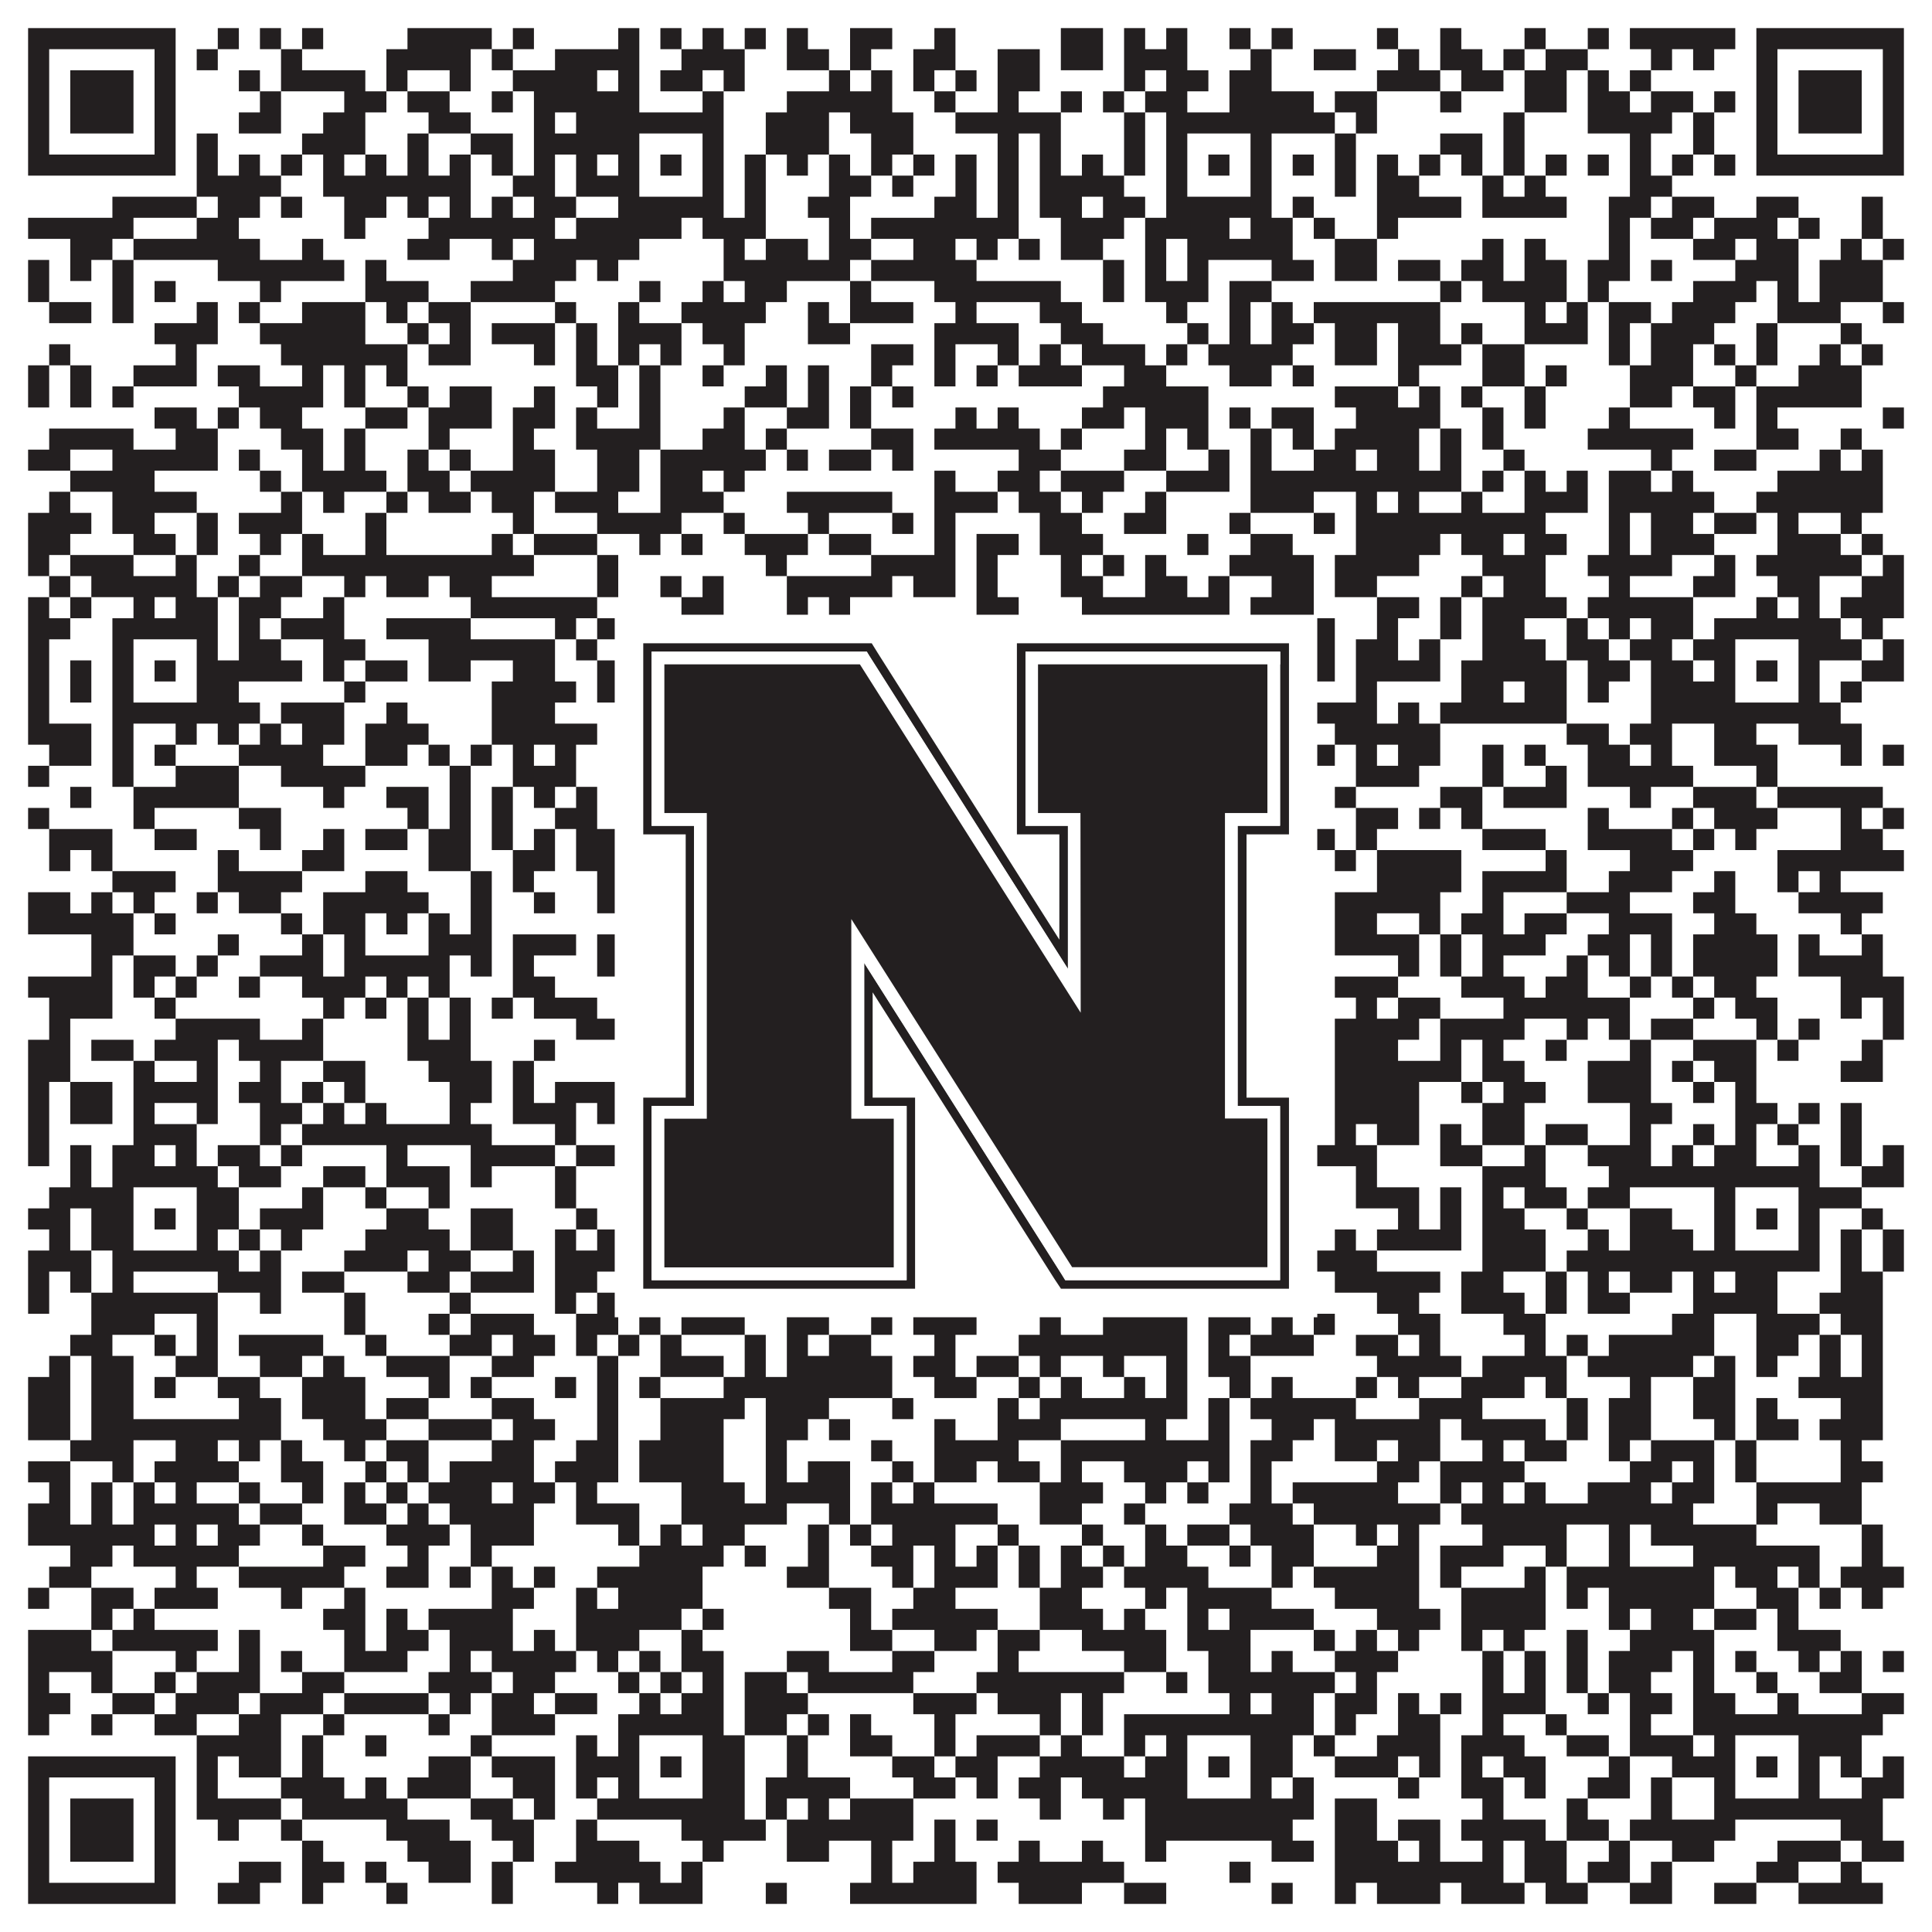
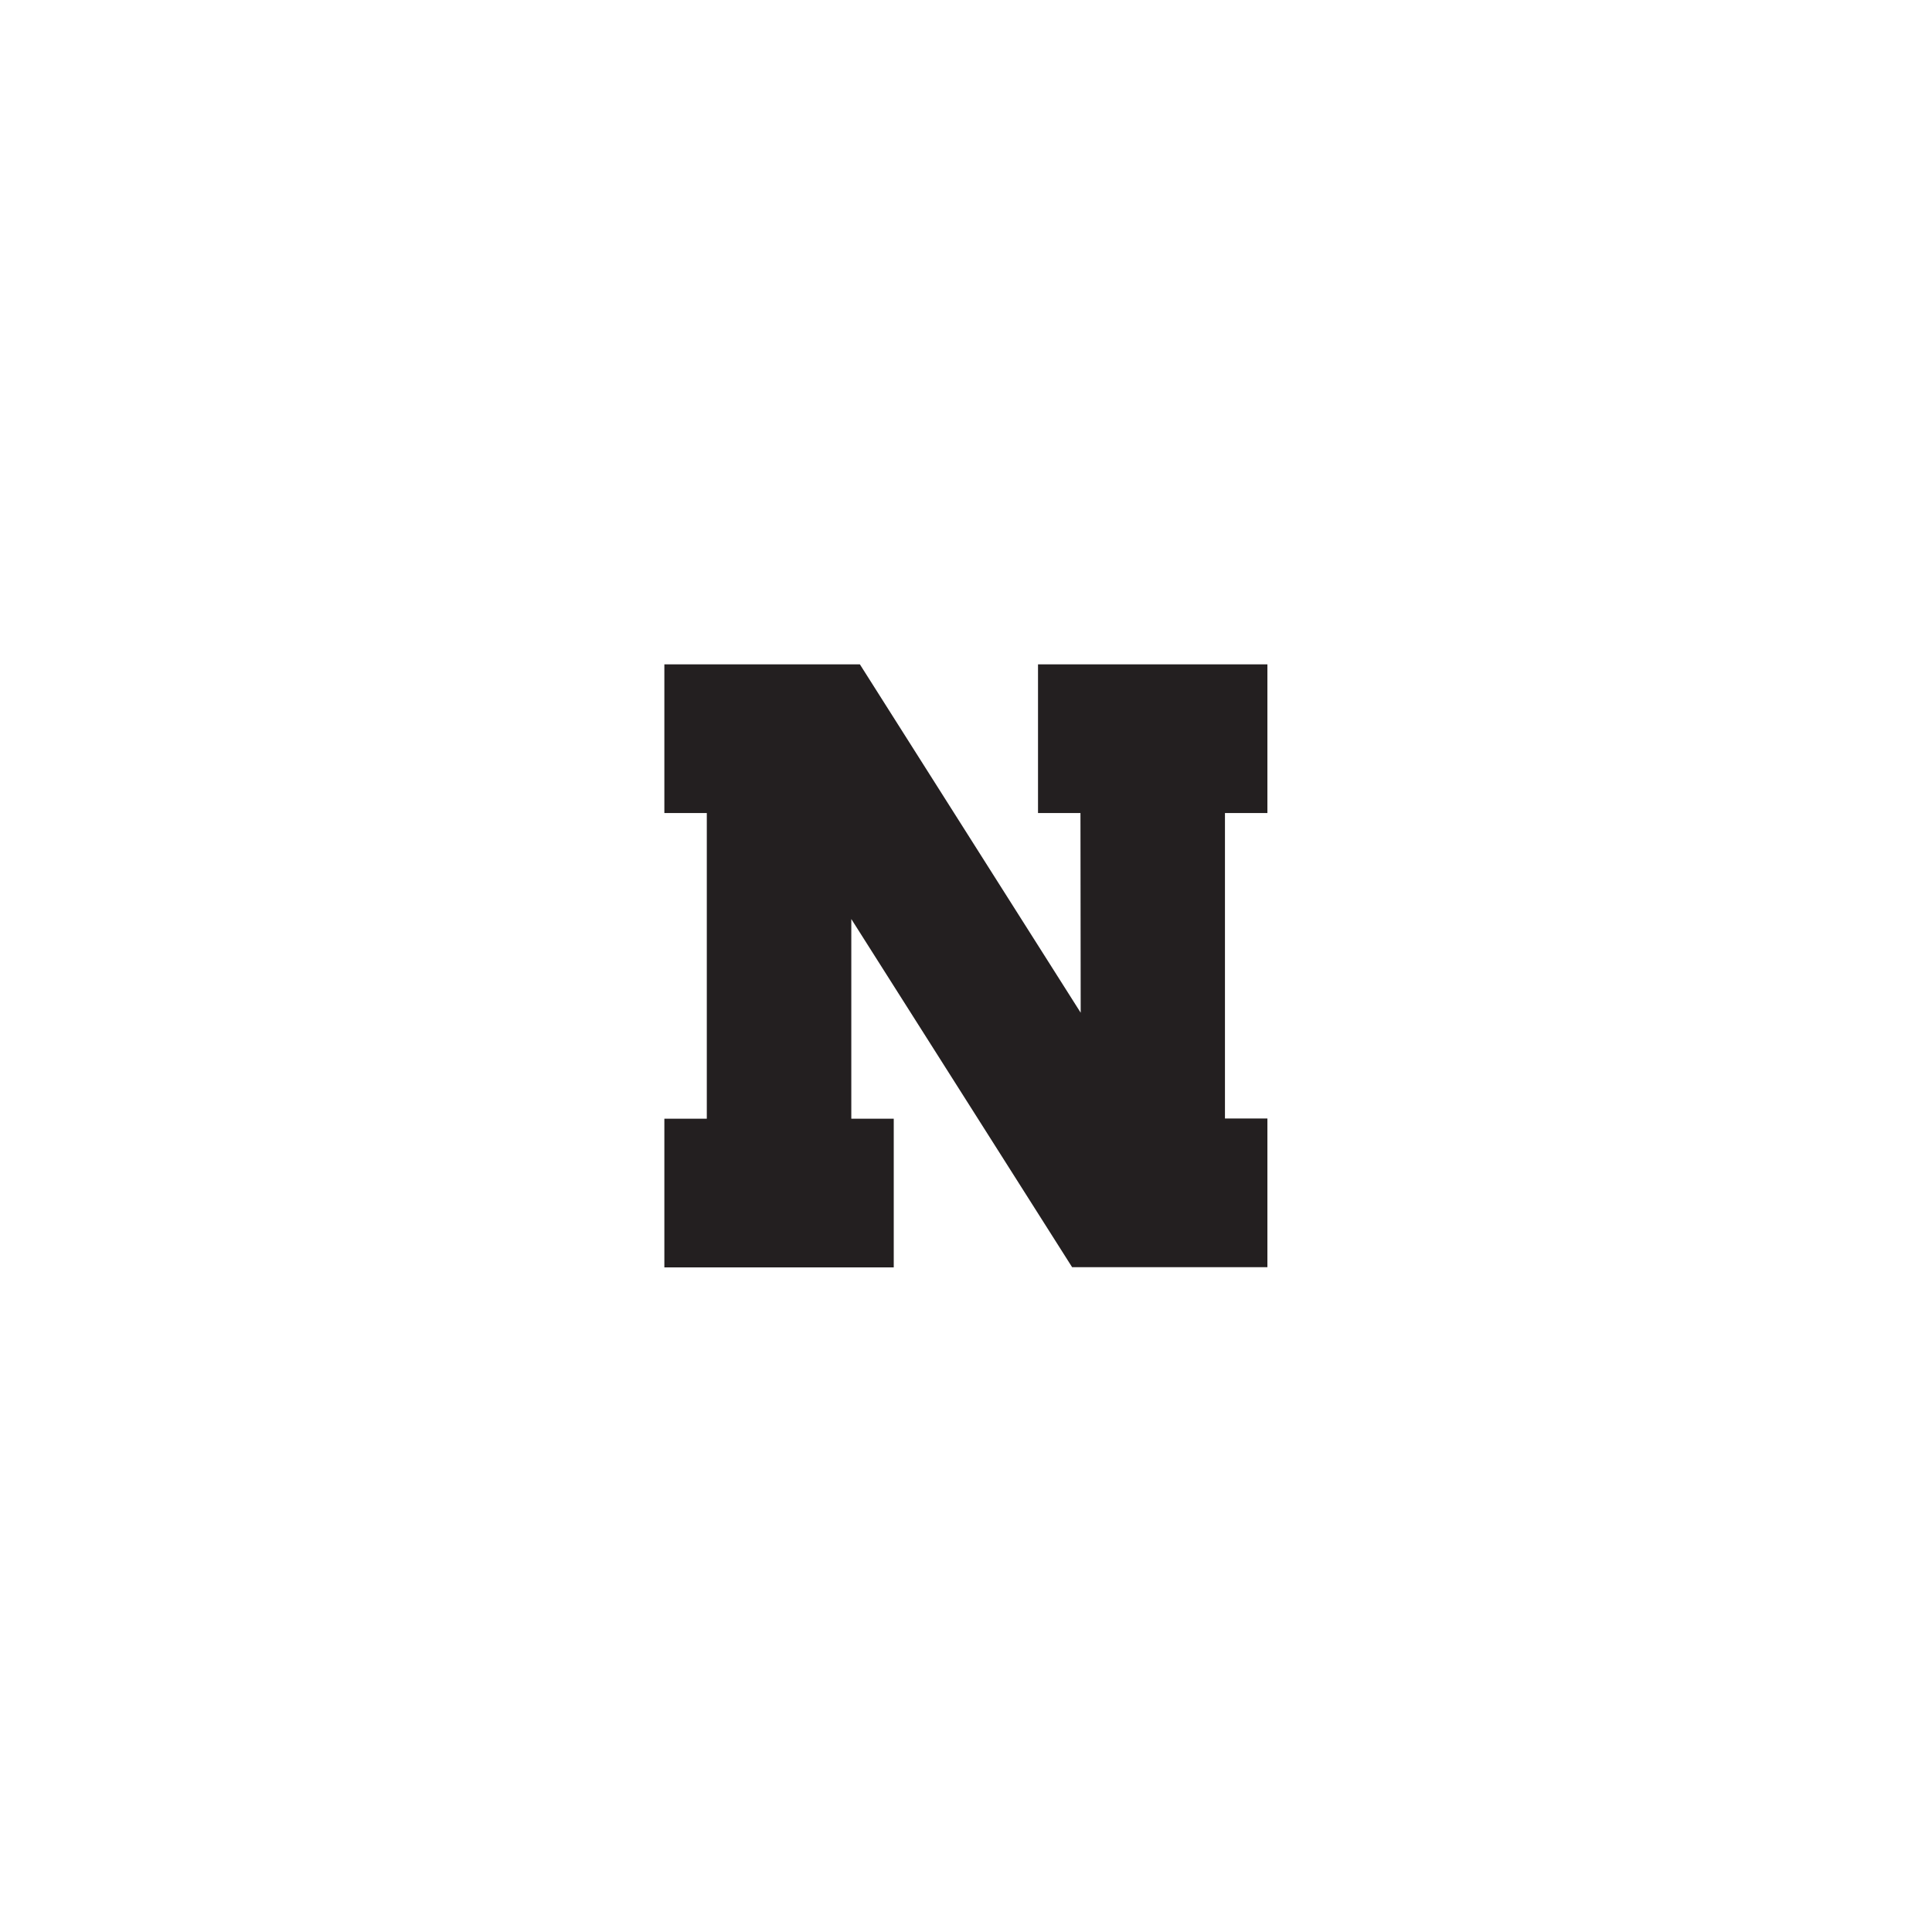
<svg xmlns="http://www.w3.org/2000/svg" version="1.1" width="1100px" height="1100px" viewBox="0 0 1100 1100">
-   <rect x="0" y="0" width="1100" height="1100" fill="#ffffff" fill-opacity="1" />
-   <path fill="#231f20" fill-opacity="1" d="M16,16L100,16L100,28L16,28ZM124,16L136,16L136,28L124,28ZM148,16L160,16L160,28L148,28ZM172,16L184,16L184,28L172,28ZM232,16L280,16L280,28L232,28ZM292,16L304,16L304,28L292,28ZM352,16L364,16L364,28L352,28ZM376,16L388,16L388,28L376,28ZM400,16L412,16L412,28L400,28ZM424,16L436,16L436,28L424,28ZM448,16L460,16L460,28L448,28ZM484,16L508,16L508,28L484,28ZM532,16L544,16L544,28L532,28ZM604,16L628,16L628,28L604,28ZM640,16L652,16L652,28L640,28ZM664,16L676,16L676,28L664,28ZM700,16L712,16L712,28L700,28ZM724,16L736,16L736,28L724,28ZM784,16L796,16L796,28L784,28ZM820,16L832,16L832,28L820,28ZM868,16L880,16L880,28L868,28ZM904,16L916,16L916,28L904,28ZM928,16L988,16L988,28L928,28ZM1000,16L1084,16L1084,28L1000,28ZM16,28L28,28L28,40L16,40ZM88,28L100,28L100,40L88,40ZM112,28L124,28L124,40L112,40ZM160,28L172,28L172,40L160,40ZM220,28L268,28L268,40L220,40ZM280,28L292,28L292,40L280,40ZM316,28L364,28L364,40L316,40ZM388,28L424,28L424,40L388,40ZM448,28L472,28L472,40L448,40ZM484,28L496,28L496,40L484,40ZM520,28L544,28L544,40L520,40ZM568,28L592,28L592,40L568,40ZM604,28L628,28L628,40L604,40ZM640,28L676,28L676,40L640,40ZM712,28L724,28L724,40L712,40ZM748,28L772,28L772,40L748,40ZM796,28L808,28L808,40L796,40ZM820,28L844,28L844,40L820,40ZM856,28L868,28L868,40L856,40ZM880,28L904,28L904,40L880,40ZM940,28L952,28L952,40L940,40ZM964,28L976,28L976,40L964,40ZM1000,28L1012,28L1012,40L1000,40ZM1072,28L1084,28L1084,40L1072,40ZM16,40L28,40L28,52L16,52ZM40,40L76,40L76,52L40,52ZM88,40L100,40L100,52L88,52ZM136,40L148,40L148,52L136,52ZM160,40L208,40L208,52L160,52ZM220,40L232,40L232,52L220,52ZM256,40L268,40L268,52L256,52ZM292,40L340,40L340,52L292,52ZM352,40L364,40L364,52L352,52ZM376,40L400,40L400,52L376,52ZM412,40L424,40L424,52L412,52ZM472,40L484,40L484,52L472,52ZM496,40L508,40L508,52L496,52ZM520,40L532,40L532,52L520,52ZM544,40L556,40L556,52L544,52ZM568,40L592,40L592,52L568,52ZM640,40L652,40L652,52L640,52ZM664,40L688,40L688,52L664,52ZM700,40L724,40L724,52L700,52ZM784,40L820,40L820,52L784,52ZM832,40L856,40L856,52L832,52ZM868,40L892,40L892,52L868,52ZM904,40L916,40L916,52L904,52ZM928,40L940,40L940,52L928,52ZM1000,40L1012,40L1012,52L1000,52ZM1024,40L1060,40L1060,52L1024,52ZM1072,40L1084,40L1084,52L1072,52ZM16,52L28,52L28,64L16,64ZM40,52L76,52L76,64L40,64ZM88,52L100,52L100,64L88,64ZM148,52L160,52L160,64L148,64ZM196,52L220,52L220,64L196,64ZM232,52L256,52L256,64L232,64ZM280,52L292,52L292,64L280,64ZM304,52L364,52L364,64L304,64ZM400,52L412,52L412,64L400,64ZM448,52L508,52L508,64L448,64ZM532,52L544,52L544,64L532,64ZM568,52L580,52L580,64L568,64ZM604,52L616,52L616,64L604,64ZM628,52L640,52L640,64L628,64ZM652,52L676,52L676,64L652,64ZM700,52L748,52L748,64L700,64ZM760,52L784,52L784,64L760,64ZM820,52L832,52L832,64L820,64ZM868,52L892,52L892,64L868,64ZM904,52L928,52L928,64L904,64ZM940,52L964,52L964,64L940,64ZM976,52L988,52L988,64L976,64ZM1000,52L1012,52L1012,64L1000,64ZM1024,52L1060,52L1060,64L1024,64ZM1072,52L1084,52L1084,64L1072,64ZM16,64L28,64L28,76L16,76ZM40,64L76,64L76,76L40,76ZM88,64L100,64L100,76L88,76ZM136,64L160,64L160,76L136,76ZM184,64L208,64L208,76L184,76ZM244,64L268,64L268,76L244,76ZM304,64L316,64L316,76L304,76ZM328,64L412,64L412,76L328,76ZM436,64L472,64L472,76L436,76ZM484,64L520,64L520,76L484,76ZM544,64L604,64L604,76L544,76ZM640,64L652,64L652,76L640,76ZM664,64L760,64L760,76L664,76ZM772,64L784,64L784,76L772,76ZM856,64L868,64L868,76L856,76ZM904,64L952,64L952,76L904,76ZM964,64L976,64L976,76L964,76ZM1000,64L1012,64L1012,76L1000,76ZM1024,64L1060,64L1060,76L1024,76ZM1072,64L1084,64L1084,76L1072,76ZM16,76L28,76L28,88L16,88ZM88,76L100,76L100,88L88,88ZM112,76L124,76L124,88L112,88ZM172,76L208,76L208,88L172,88ZM232,76L244,76L244,88L232,88ZM268,76L292,76L292,88L268,88ZM304,76L364,76L364,88L304,88ZM400,76L412,76L412,88L400,88ZM436,76L472,76L472,88L436,88ZM496,76L520,76L520,88L496,88ZM568,76L580,76L580,88L568,88ZM592,76L604,76L604,88L592,88ZM640,76L652,76L652,88L640,88ZM664,76L676,76L676,88L664,88ZM712,76L724,76L724,88L712,88ZM760,76L772,76L772,88L760,88ZM820,76L844,76L844,88L820,88ZM856,76L868,76L868,88L856,88ZM928,76L940,76L940,88L928,88ZM964,76L976,76L976,88L964,88ZM1000,76L1012,76L1012,88L1000,88ZM1072,76L1084,76L1084,88L1072,88ZM16,88L100,88L100,100L16,100ZM112,88L124,88L124,100L112,100ZM136,88L148,88L148,100L136,100ZM160,88L172,88L172,100L160,100ZM184,88L196,88L196,100L184,100ZM208,88L220,88L220,100L208,100ZM232,88L244,88L244,100L232,100ZM256,88L268,88L268,100L256,100ZM280,88L292,88L292,100L280,100ZM304,88L316,88L316,100L304,100ZM328,88L340,88L340,100L328,100ZM352,88L364,88L364,100L352,100ZM376,88L388,88L388,100L376,100ZM400,88L412,88L412,100L400,100ZM424,88L436,88L436,100L424,100ZM448,88L460,88L460,100L448,100ZM472,88L484,88L484,100L472,100ZM496,88L508,88L508,100L496,100ZM520,88L532,88L532,100L520,100ZM544,88L556,88L556,100L544,100ZM568,88L580,88L580,100L568,100ZM592,88L604,88L604,100L592,100ZM616,88L628,88L628,100L616,100ZM640,88L652,88L652,100L640,100ZM664,88L676,88L676,100L664,100ZM688,88L700,88L700,100L688,100ZM712,88L724,88L724,100L712,100ZM736,88L748,88L748,100L736,100ZM760,88L772,88L772,100L760,100ZM784,88L796,88L796,100L784,100ZM808,88L820,88L820,100L808,100ZM832,88L844,88L844,100L832,100ZM856,88L868,88L868,100L856,100ZM880,88L892,88L892,100L880,100ZM904,88L916,88L916,100L904,100ZM928,88L940,88L940,100L928,100ZM952,88L964,88L964,100L952,100ZM976,88L988,88L988,100L976,100ZM1000,88L1084,88L1084,100L1000,100ZM112,100L160,100L160,112L112,112ZM184,100L268,100L268,112L184,112ZM292,100L316,100L316,112L292,112ZM328,100L364,100L364,112L328,112ZM400,100L412,100L412,112L400,112ZM424,100L436,100L436,112L424,112ZM472,100L496,100L496,112L472,112ZM508,100L520,100L520,112L508,112ZM544,100L556,100L556,112L544,112ZM568,100L580,100L580,112L568,112ZM592,100L640,100L640,112L592,112ZM664,100L676,100L676,112L664,112ZM712,100L724,100L724,112L712,112ZM760,100L772,100L772,112L760,112ZM784,100L808,100L808,112L784,112ZM844,100L856,100L856,112L844,112ZM868,100L880,100L880,112L868,112ZM928,100L952,100L952,112L928,112ZM64,112L112,112L112,124L64,124ZM124,112L148,112L148,124L124,124ZM160,112L172,112L172,124L160,124ZM196,112L220,112L220,124L196,124ZM232,112L244,112L244,124L232,124ZM256,112L268,112L268,124L256,124ZM280,112L292,112L292,124L280,124ZM304,112L328,112L328,124L304,124ZM352,112L412,112L412,124L352,124ZM424,112L436,112L436,124L424,124ZM460,112L484,112L484,124L460,124ZM532,112L556,112L556,124L532,124ZM568,112L580,112L580,124L568,124ZM592,112L616,112L616,124L592,124ZM628,112L652,112L652,124L628,124ZM664,112L724,112L724,124L664,124ZM736,112L748,112L748,124L736,124ZM784,112L832,112L832,124L784,124ZM844,112L892,112L892,124L844,124ZM916,112L940,112L940,124L916,124ZM952,112L976,112L976,124L952,124ZM1000,112L1024,112L1024,124L1000,124ZM1060,112L1072,112L1072,124L1060,124ZM16,124L76,124L76,136L16,136ZM112,124L136,124L136,136L112,136ZM196,124L208,124L208,136L196,136ZM244,124L316,124L316,136L244,136ZM328,124L388,124L388,136L328,136ZM400,124L436,124L436,136L400,136ZM472,124L484,124L484,136L472,136ZM496,124L580,124L580,136L496,136ZM604,124L640,124L640,136L604,136ZM652,124L700,124L700,136L652,136ZM712,124L736,124L736,136L712,136ZM748,124L760,124L760,136L748,136ZM784,124L796,124L796,136L784,136ZM916,124L928,124L928,136L916,136ZM940,124L964,124L964,136L940,136ZM976,124L1012,124L1012,136L976,136ZM1024,124L1036,124L1036,136L1024,136ZM1060,124L1072,124L1072,136L1060,136ZM40,136L64,136L64,148L40,148ZM76,136L148,136L148,148L76,148ZM172,136L184,136L184,148L172,148ZM232,136L256,136L256,148L232,148ZM280,136L292,136L292,148L280,148ZM304,136L364,136L364,148L304,148ZM412,136L424,136L424,148L412,148ZM436,136L460,136L460,148L436,148ZM472,136L496,136L496,148L472,148ZM520,136L544,136L544,148L520,148ZM556,136L568,136L568,148L556,148ZM580,136L592,136L592,148L580,148ZM604,136L628,136L628,148L604,148ZM652,136L664,136L664,148L652,148ZM676,136L736,136L736,148L676,148ZM760,136L784,136L784,148L760,148ZM844,136L856,136L856,148L844,148ZM868,136L880,136L880,148L868,148ZM916,136L928,136L928,148L916,148ZM964,136L988,136L988,148L964,148ZM1000,136L1024,136L1024,148L1000,148ZM1048,136L1060,136L1060,148L1048,148ZM1072,136L1084,136L1084,148L1072,148ZM16,148L28,148L28,160L16,160ZM40,148L52,148L52,160L40,160ZM64,148L76,148L76,160L64,160ZM124,148L196,148L196,160L124,160ZM208,148L220,148L220,160L208,160ZM292,148L328,148L328,160L292,160ZM340,148L352,148L352,160L340,160ZM412,148L484,148L484,160L412,160ZM496,148L556,148L556,160L496,160ZM628,148L640,148L640,160L628,160ZM652,148L664,148L664,160L652,160ZM676,148L688,148L688,160L676,160ZM724,148L748,148L748,160L724,160ZM760,148L784,148L784,160L760,160ZM796,148L820,148L820,160L796,160ZM832,148L856,148L856,160L832,160ZM868,148L892,148L892,160L868,160ZM904,148L928,148L928,160L904,160ZM940,148L952,148L952,160L940,160ZM988,148L1024,148L1024,160L988,160ZM1036,148L1072,148L1072,160L1036,160ZM16,160L28,160L28,172L16,172ZM64,160L76,160L76,172L64,172ZM88,160L100,160L100,172L88,172ZM148,160L160,160L160,172L148,172ZM208,160L244,160L244,172L208,172ZM268,160L316,160L316,172L268,172ZM364,160L376,160L376,172L364,172ZM400,160L412,160L412,172L400,172ZM424,160L448,160L448,172L424,172ZM484,160L496,160L496,172L484,172ZM532,160L604,160L604,172L532,172ZM628,160L640,160L640,172L628,172ZM652,160L688,160L688,172L652,172ZM700,160L724,160L724,172L700,172ZM820,160L832,160L832,172L820,172ZM844,160L892,160L892,172L844,172ZM904,160L916,160L916,172L904,172ZM964,160L1000,160L1000,172L964,172ZM1012,160L1024,160L1024,172L1012,172ZM1036,160L1072,160L1072,172L1036,172ZM28,172L52,172L52,184L28,184ZM64,172L76,172L76,184L64,184ZM112,172L124,172L124,184L112,184ZM136,172L148,172L148,184L136,184ZM172,172L208,172L208,184L172,184ZM220,172L232,172L232,184L220,184ZM244,172L268,172L268,184L244,184ZM316,172L328,172L328,184L316,184ZM352,172L364,172L364,184L352,184ZM388,172L436,172L436,184L388,184ZM460,172L472,172L472,184L460,184ZM484,172L520,172L520,184L484,184ZM544,172L556,172L556,184L544,184ZM592,172L616,172L616,184L592,184ZM664,172L676,172L676,184L664,184ZM700,172L712,172L712,184L700,184ZM724,172L736,172L736,184L724,184ZM748,172L820,172L820,184L748,184ZM868,172L880,172L880,184L868,184ZM892,172L904,172L904,184L892,184ZM916,172L940,172L940,184L916,184ZM952,172L988,172L988,184L952,184ZM1012,172L1048,172L1048,184L1012,184ZM1072,172L1084,172L1084,184L1072,184ZM88,184L124,184L124,196L88,196ZM148,184L208,184L208,196L148,196ZM232,184L244,184L244,196L232,196ZM256,184L268,184L268,196L256,196ZM280,184L316,184L316,196L280,196ZM328,184L340,184L340,196L328,196ZM352,184L388,184L388,196L352,196ZM400,184L424,184L424,196L400,196ZM460,184L484,184L484,196L460,196ZM532,184L580,184L580,196L532,196ZM604,184L628,184L628,196L604,196ZM676,184L688,184L688,196L676,196ZM700,184L712,184L712,196L700,196ZM724,184L748,184L748,196L724,196ZM760,184L784,184L784,196L760,196ZM796,184L820,184L820,196L796,196ZM832,184L844,184L844,196L832,196ZM868,184L904,184L904,196L868,196ZM916,184L928,184L928,196L916,196ZM940,184L976,184L976,196L940,196ZM1000,184L1012,184L1012,196L1000,196ZM1048,184L1060,184L1060,196L1048,196ZM28,196L40,196L40,208L28,208ZM100,196L112,196L112,208L100,208ZM160,196L232,196L232,208L160,208ZM244,196L268,196L268,208L244,208ZM304,196L316,196L316,208L304,208ZM328,196L340,196L340,208L328,208ZM352,196L364,196L364,208L352,208ZM376,196L388,196L388,208L376,208ZM412,196L424,196L424,208L412,208ZM496,196L520,196L520,208L496,208ZM532,196L544,196L544,208L532,208ZM568,196L580,196L580,208L568,208ZM592,196L604,196L604,208L592,208ZM616,196L652,196L652,208L616,208ZM664,196L676,196L676,208L664,208ZM688,196L736,196L736,208L688,208ZM760,196L784,196L784,208L760,208ZM796,196L832,196L832,208L796,208ZM844,196L868,196L868,208L844,208ZM916,196L928,196L928,208L916,208ZM940,196L964,196L964,208L940,208ZM976,196L988,196L988,208L976,208ZM1000,196L1012,196L1012,208L1000,208ZM1036,196L1048,196L1048,208L1036,208ZM1060,196L1072,196L1072,208L1060,208ZM16,208L28,208L28,220L16,220ZM40,208L52,208L52,220L40,220ZM76,208L112,208L112,220L76,220ZM124,208L148,208L148,220L124,220ZM172,208L184,208L184,220L172,220ZM196,208L208,208L208,220L196,220ZM220,208L232,208L232,220L220,220ZM328,208L352,208L352,220L328,220ZM364,208L376,208L376,220L364,220ZM400,208L412,208L412,220L400,220ZM436,208L448,208L448,220L436,220ZM460,208L472,208L472,220L460,220ZM496,208L508,208L508,220L496,220ZM532,208L544,208L544,220L532,220ZM556,208L568,208L568,220L556,220ZM580,208L616,208L616,220L580,220ZM640,208L664,208L664,220L640,220ZM700,208L724,208L724,220L700,220ZM736,208L748,208L748,220L736,220ZM796,208L808,208L808,220L796,220ZM844,208L868,208L868,220L844,220ZM880,208L892,208L892,220L880,220ZM928,208L964,208L964,220L928,220ZM988,208L1000,208L1000,220L988,220ZM1024,208L1060,208L1060,220L1024,220ZM16,220L28,220L28,232L16,232ZM40,220L52,220L52,232L40,232ZM64,220L76,220L76,232L64,232ZM136,220L184,220L184,232L136,232ZM196,220L208,220L208,232L196,232ZM232,220L244,220L244,232L232,232ZM256,220L280,220L280,232L256,232ZM304,220L316,220L316,232L304,232ZM340,220L352,220L352,232L340,232ZM364,220L376,220L376,232L364,232ZM424,220L448,220L448,232L424,232ZM460,220L472,220L472,232L460,232ZM484,220L496,220L496,232L484,232ZM508,220L520,220L520,232L508,232ZM628,220L688,220L688,232L628,232ZM760,220L796,220L796,232L760,232ZM808,220L820,220L820,232L808,232ZM832,220L844,220L844,232L832,232ZM868,220L880,220L880,232L868,232ZM928,220L952,220L952,232L928,232ZM964,220L988,220L988,232L964,232ZM1000,220L1060,220L1060,232L1000,232ZM88,232L112,232L112,244L88,244ZM124,232L136,232L136,244L124,244ZM148,232L172,232L172,244L148,244ZM208,232L232,232L232,244L208,244ZM244,232L280,232L280,244L244,244ZM292,232L316,232L316,244L292,244ZM328,232L340,232L340,244L328,244ZM364,232L376,232L376,244L364,244ZM412,232L424,232L424,244L412,244ZM448,232L472,232L472,244L448,244ZM484,232L496,232L496,244L484,244ZM544,232L556,232L556,244L544,244ZM568,232L580,232L580,244L568,244ZM616,232L640,232L640,244L616,244ZM652,232L688,232L688,244L652,244ZM700,232L712,232L712,244L700,244ZM724,232L748,232L748,244L724,244ZM772,232L820,232L820,244L772,244ZM844,232L856,232L856,244L844,244ZM868,232L880,232L880,244L868,244ZM916,232L928,232L928,244L916,244ZM976,232L988,232L988,244L976,244ZM1000,232L1012,232L1012,244L1000,244ZM1072,232L1084,232L1084,244L1072,244ZM28,244L76,244L76,256L28,256ZM100,244L124,244L124,256L100,256ZM160,244L184,244L184,256L160,256ZM196,244L208,244L208,256L196,256ZM244,244L256,244L256,256L244,256ZM292,244L304,244L304,256L292,256ZM328,244L376,244L376,256L328,256ZM400,244L424,244L424,256L400,256ZM436,244L448,244L448,256L436,256ZM496,244L520,244L520,256L496,256ZM532,244L592,244L592,256L532,256ZM604,244L616,244L616,256L604,256ZM652,244L664,244L664,256L652,256ZM676,244L688,244L688,256L676,256ZM712,244L724,244L724,256L712,256ZM736,244L748,244L748,256L736,256ZM760,244L808,244L808,256L760,256ZM820,244L832,244L832,256L820,256ZM844,244L856,244L856,256L844,256ZM904,244L964,244L964,256L904,256ZM1000,244L1024,244L1024,256L1000,256ZM1048,244L1060,244L1060,256L1048,256ZM16,256L40,256L40,268L16,268ZM64,256L124,256L124,268L64,268ZM136,256L148,256L148,268L136,268ZM172,256L184,256L184,268L172,268ZM196,256L208,256L208,268L196,268ZM232,256L244,256L244,268L232,268ZM256,256L268,256L268,268L256,268ZM292,256L316,256L316,268L292,268ZM340,256L364,256L364,268L340,268ZM376,256L436,256L436,268L376,268ZM448,256L460,256L460,268L448,268ZM472,256L496,256L496,268L472,268ZM508,256L520,256L520,268L508,268ZM580,256L604,256L604,268L580,268ZM640,256L664,256L664,268L640,268ZM688,256L700,256L700,268L688,268ZM712,256L724,256L724,268L712,268ZM748,256L772,256L772,268L748,268ZM784,256L808,256L808,268L784,268ZM820,256L832,256L832,268L820,268ZM856,256L868,256L868,268L856,268ZM940,256L952,256L952,268L940,268ZM976,256L1000,256L1000,268L976,268ZM1036,256L1048,256L1048,268L1036,268ZM1060,256L1072,256L1072,268L1060,268ZM40,268L88,268L88,280L40,280ZM148,268L160,268L160,280L148,280ZM172,268L220,268L220,280L172,280ZM232,268L256,268L256,280L232,280ZM268,268L316,268L316,280L268,280ZM340,268L364,268L364,280L340,280ZM376,268L400,268L400,280L376,280ZM412,268L424,268L424,280L412,280ZM532,268L544,268L544,280L532,280ZM568,268L592,268L592,280L568,280ZM604,268L640,268L640,280L604,280ZM664,268L700,268L700,280L664,280ZM712,268L832,268L832,280L712,280ZM844,268L856,268L856,280L844,280ZM868,268L880,268L880,280L868,280ZM892,268L904,268L904,280L892,280ZM916,268L940,268L940,280L916,280ZM952,268L964,268L964,280L952,280ZM1012,268L1072,268L1072,280L1012,280ZM28,280L40,280L40,292L28,292ZM64,280L112,280L112,292L64,292ZM160,280L172,280L172,292L160,292ZM184,280L196,280L196,292L184,292ZM220,280L232,280L232,292L220,292ZM244,280L268,280L268,292L244,292ZM280,280L304,280L304,292L280,292ZM316,280L352,280L352,292L316,292ZM376,280L412,280L412,292L376,292ZM448,280L508,280L508,292L448,292ZM532,280L568,280L568,292L532,292ZM580,280L604,280L604,292L580,292ZM616,280L628,280L628,292L616,292ZM652,280L664,280L664,292L652,292ZM712,280L748,280L748,292L712,292ZM772,280L784,280L784,292L772,292ZM796,280L808,280L808,292L796,292ZM832,280L844,280L844,292L832,292ZM868,280L904,280L904,292L868,292ZM916,280L976,280L976,292L916,292ZM1000,280L1072,280L1072,292L1000,292ZM16,292L52,292L52,304L16,304ZM64,292L88,292L88,304L64,304ZM112,292L124,292L124,304L112,304ZM136,292L172,292L172,304L136,304ZM208,292L220,292L220,304L208,304ZM292,292L304,292L304,304L292,304ZM340,292L388,292L388,304L340,304ZM412,292L424,292L424,304L412,304ZM460,292L472,292L472,304L460,304ZM508,292L520,292L520,304L508,304ZM532,292L544,292L544,304L532,304ZM592,292L616,292L616,304L592,304ZM640,292L664,292L664,304L640,304ZM700,292L712,292L712,304L700,304ZM748,292L760,292L760,304L748,304ZM772,292L880,292L880,304L772,304ZM916,292L928,292L928,304L916,304ZM940,292L964,292L964,304L940,304ZM976,292L1000,292L1000,304L976,304ZM1012,292L1024,292L1024,304L1012,304ZM1048,292L1060,292L1060,304L1048,304ZM16,304L40,304L40,316L16,316ZM76,304L100,304L100,316L76,316ZM112,304L124,304L124,316L112,316ZM148,304L160,304L160,316L148,316ZM172,304L184,304L184,316L172,316ZM208,304L220,304L220,316L208,316ZM280,304L292,304L292,316L280,316ZM304,304L340,304L340,316L304,316ZM364,304L376,304L376,316L364,316ZM388,304L400,304L400,316L388,316ZM424,304L460,304L460,316L424,316ZM472,304L496,304L496,316L472,316ZM532,304L544,304L544,316L532,316ZM556,304L580,304L580,316L556,316ZM592,304L628,304L628,316L592,316ZM676,304L688,304L688,316L676,316ZM712,304L736,304L736,316L712,316ZM772,304L820,304L820,316L772,316ZM832,304L856,304L856,316L832,316ZM868,304L892,304L892,316L868,316ZM916,304L928,304L928,316L916,316ZM940,304L976,304L976,316L940,316ZM1012,304L1048,304L1048,316L1012,316ZM1060,304L1072,304L1072,316L1060,316ZM16,316L28,316L28,328L16,328ZM40,316L76,316L76,328L40,328ZM100,316L112,316L112,328L100,328ZM136,316L148,316L148,328L136,328ZM172,316L304,316L304,328L172,328ZM340,316L352,316L352,328L340,328ZM436,316L448,316L448,328L436,328ZM496,316L544,316L544,328L496,328ZM556,316L568,316L568,328L556,328ZM604,316L616,316L616,328L604,328ZM628,316L640,316L640,328L628,328ZM652,316L664,316L664,328L652,328ZM700,316L748,316L748,328L700,328ZM760,316L808,316L808,328L760,328ZM844,316L880,316L880,328L844,328ZM904,316L952,316L952,328L904,328ZM976,316L988,316L988,328L976,328ZM1000,316L1060,316L1060,328L1000,328ZM1072,316L1084,316L1084,328L1072,328ZM28,328L40,328L40,340L28,340ZM52,328L112,328L112,340L52,340ZM124,328L136,328L136,340L124,340ZM148,328L172,328L172,340L148,340ZM196,328L208,328L208,340L196,340ZM220,328L244,328L244,340L220,340ZM256,328L280,328L280,340L256,340ZM340,328L352,328L352,340L340,340ZM376,328L388,328L388,340L376,340ZM400,328L412,328L412,340L400,340ZM448,328L508,328L508,340L448,340ZM520,328L544,328L544,340L520,340ZM556,328L568,328L568,340L556,340ZM604,328L628,328L628,340L604,340ZM652,328L676,328L676,340L652,340ZM688,328L700,328L700,340L688,340ZM724,328L748,328L748,340L724,340ZM760,328L784,328L784,340L760,340ZM832,328L844,328L844,340L832,340ZM856,328L880,328L880,340L856,340ZM916,328L928,328L928,340L916,340ZM964,328L988,328L988,340L964,340ZM1012,328L1036,328L1036,340L1012,340ZM1060,328L1084,328L1084,340L1060,340ZM16,340L28,340L28,352L16,352ZM40,340L52,340L52,352L40,352ZM76,340L88,340L88,352L76,352ZM100,340L124,340L124,352L100,352ZM136,340L160,340L160,352L136,352ZM184,340L196,340L196,352L184,352ZM268,340L340,340L340,352L268,352ZM388,340L412,340L412,352L388,352ZM448,340L460,340L460,352L448,352ZM472,340L484,340L484,352L472,352ZM556,340L580,340L580,352L556,352ZM616,340L700,340L700,352L616,352ZM712,340L748,340L748,352L712,352ZM784,340L808,340L808,352L784,352ZM820,340L832,340L832,352L820,352ZM844,340L892,340L892,352L844,352ZM904,340L964,340L964,352L904,352ZM1000,340L1012,340L1012,352L1000,352ZM1024,340L1036,340L1036,352L1024,352ZM1048,340L1084,340L1084,352L1048,352ZM16,352L40,352L40,364L16,364ZM64,352L124,352L124,364L64,364ZM136,352L148,352L148,364L136,364ZM160,352L196,352L196,364L160,364ZM220,352L268,352L268,364L220,364ZM316,352L328,352L328,364L316,364ZM340,352L412,352L412,364L340,364ZM436,352L472,352L472,364L436,364ZM496,352L580,352L580,364L496,364ZM592,352L604,352L604,364L592,364ZM628,352L652,352L652,364L628,364ZM664,352L724,352L724,364L664,364ZM748,352L760,352L760,364L748,364ZM784,352L796,352L796,364L784,364ZM820,352L832,352L832,364L820,364ZM844,352L868,352L868,364L844,364ZM892,352L904,352L904,364L892,364ZM916,352L928,352L928,364L916,364ZM940,352L964,352L964,364L940,364ZM976,352L1048,352L1048,364L976,364ZM1060,352L1072,352L1072,364L1060,364ZM16,364L28,364L28,376L16,376ZM64,364L76,364L76,376L64,376ZM112,364L124,364L124,376L112,376ZM136,364L160,364L160,376L136,376ZM184,364L208,364L208,376L184,376ZM244,364L316,364L316,376L244,376ZM328,364L340,364L340,376L328,376ZM352,364L364,364L364,376L352,376ZM400,364L436,364L436,376L400,376ZM460,364L484,364L484,376L460,376ZM508,364L580,364L580,376L508,376ZM592,364L604,364L604,376L592,376ZM652,364L676,364L676,376L652,376ZM712,364L736,364L736,376L712,376ZM748,364L760,364L760,376L748,376ZM772,364L796,364L796,376L772,376ZM808,364L820,364L820,376L808,376ZM844,364L880,364L880,376L844,376ZM892,364L916,364L916,376L892,376ZM928,364L952,364L952,376L928,376ZM964,364L988,364L988,376L964,376ZM1024,364L1060,364L1060,376L1024,376ZM1072,364L1084,364L1084,376L1072,376ZM16,376L28,376L28,388L16,388ZM40,376L52,376L52,388L40,388ZM64,376L76,376L76,388L64,388ZM88,376L100,376L100,388L88,388ZM112,376L172,376L172,388L112,388ZM184,376L196,376L196,388L184,388ZM208,376L232,376L232,388L208,388ZM244,376L268,376L268,388L244,388ZM292,376L316,376L316,388L292,388ZM340,376L364,376L364,388L340,388ZM376,376L388,376L388,388L376,388ZM400,376L412,376L412,388L400,388ZM436,376L448,376L448,388L436,388ZM460,376L484,376L484,388L460,388ZM496,376L520,376L520,388L496,388ZM544,376L556,376L556,388L544,388ZM568,376L592,376L592,388L568,388ZM604,376L628,376L628,388L604,388ZM640,376L652,376L652,388L640,388ZM664,376L676,376L676,388L664,388ZM688,376L700,376L700,388L688,388ZM712,376L736,376L736,388L712,388ZM748,376L760,376L760,388L748,388ZM772,376L820,376L820,388L772,388ZM832,376L892,376L892,388L832,388ZM904,376L928,376L928,388L904,388ZM940,376L964,376L964,388L940,388ZM976,376L988,376L988,388L976,388ZM1000,376L1012,376L1012,388L1000,388ZM1024,376L1036,376L1036,388L1024,388ZM1060,376L1084,376L1084,388L1060,388ZM16,388L28,388L28,400L16,400ZM40,388L52,388L52,400L40,400ZM64,388L76,388L76,400L64,400ZM112,388L136,388L136,400L112,400ZM196,388L208,388L208,400L196,400ZM280,388L328,388L328,400L280,400ZM340,388L364,388L364,400L340,400ZM400,388L424,388L424,400L400,400ZM436,388L448,388L448,400L436,400ZM484,388L520,388L520,400L484,400ZM532,388L544,388L544,400L532,400ZM568,388L580,388L580,400L568,400ZM664,388L676,388L676,400L664,400ZM712,388L724,388L724,400L712,400ZM772,388L784,388L784,400L772,400ZM832,388L856,388L856,400L832,400ZM868,388L892,388L892,400L868,400ZM904,388L916,388L916,400L904,400ZM940,388L988,388L988,400L940,400ZM1024,388L1036,388L1036,400L1024,400ZM1048,388L1060,388L1060,400L1048,400ZM16,400L28,400L28,412L16,412ZM64,400L148,400L148,412L64,412ZM160,400L196,400L196,412L160,412ZM220,400L232,400L232,412L220,412ZM280,400L316,400L316,412L280,412ZM352,400L448,400L448,412L352,412ZM484,400L544,400L544,412L484,412ZM556,400L604,400L604,412L556,412ZM628,400L652,400L652,412L628,412ZM664,400L736,400L736,412L664,412ZM748,400L784,400L784,412L748,412ZM796,400L808,400L808,412L796,412ZM820,400L892,400L892,412L820,412ZM940,400L1048,400L1048,412L940,412ZM16,412L52,412L52,424L16,424ZM64,412L76,412L76,424L64,424ZM100,412L112,412L112,424L100,424ZM124,412L136,412L136,424L124,424ZM148,412L160,412L160,424L148,424ZM172,412L196,412L196,424L172,424ZM208,412L244,412L244,424L208,424ZM280,412L340,412L340,424L280,424ZM364,412L412,412L412,424L364,424ZM436,412L448,412L448,424L436,424ZM496,412L508,412L508,424L496,424ZM520,412L556,412L556,424L520,424ZM568,412L580,412L580,424L568,424ZM592,412L604,412L604,424L592,424ZM616,412L640,412L640,424L616,424ZM652,412L700,412L700,424L652,424ZM724,412L748,412L748,424L724,424ZM760,412L820,412L820,424L760,424ZM892,412L916,412L916,424L892,424ZM928,412L952,412L952,424L928,424ZM976,412L1000,412L1000,424L976,424ZM1024,412L1060,412L1060,424L1024,424ZM28,424L52,424L52,436L28,436ZM64,424L76,424L76,436L64,436ZM88,424L100,424L100,436L88,436ZM136,424L184,424L184,436L136,436ZM208,424L232,424L232,436L208,436ZM244,424L256,424L256,436L244,436ZM268,424L280,424L280,436L268,436ZM292,424L304,424L304,436L292,436ZM316,424L328,424L328,436L316,436ZM364,424L376,424L376,436L364,436ZM388,424L436,424L436,436L388,436ZM472,424L544,424L544,436L472,436ZM556,424L568,424L568,436L556,436ZM628,424L640,424L640,436L628,436ZM724,424L760,424L760,436L724,436ZM772,424L784,424L784,436L772,436ZM796,424L820,424L820,436L796,436ZM844,424L856,424L856,436L844,436ZM868,424L880,424L880,436L868,436ZM904,424L928,424L928,436L904,436ZM940,424L952,424L952,436L940,436ZM976,424L1012,424L1012,436L976,436ZM1048,424L1060,424L1060,436L1048,436ZM1072,424L1084,424L1084,436L1072,436ZM16,436L28,436L28,448L16,448ZM64,436L76,436L76,448L64,448ZM100,436L136,436L136,448L100,448ZM160,436L208,436L208,448L160,448ZM256,436L268,436L268,448L256,448ZM292,436L328,436L328,448L292,448ZM352,436L364,436L364,448L352,448ZM388,436L412,436L412,448L388,448ZM424,436L472,436L472,448L424,448ZM496,436L508,436L508,448L496,448ZM532,436L544,436L544,448L532,448ZM556,436L616,436L616,448L556,448ZM628,436L676,436L676,448L628,448ZM700,436L748,436L748,448L700,448ZM772,436L808,436L808,448L772,448ZM844,436L856,436L856,448L844,448ZM880,436L892,436L892,448L880,448ZM904,436L964,436L964,448L904,448ZM1000,436L1012,436L1012,448L1000,448ZM40,448L52,448L52,460L40,460ZM76,448L136,448L136,460L76,460ZM184,448L196,448L196,460L184,460ZM220,448L244,448L244,460L220,460ZM256,448L268,448L268,460L256,460ZM280,448L292,448L292,460L280,460ZM304,448L316,448L316,460L304,460ZM328,448L340,448L340,460L328,460ZM364,448L376,448L376,460L364,460ZM400,448L448,448L448,460L400,460ZM472,448L496,448L496,460L472,460ZM520,448L556,448L556,460L520,460ZM580,448L592,448L592,460L580,460ZM616,448L652,448L652,460L616,460ZM664,448L688,448L688,460L664,460ZM724,448L736,448L736,460L724,460ZM760,448L772,448L772,460L760,460ZM820,448L844,448L844,460L820,460ZM856,448L892,448L892,460L856,460ZM928,448L940,448L940,460L928,460ZM964,448L1000,448L1000,460L964,460ZM1012,448L1072,448L1072,460L1012,460ZM16,460L28,460L28,472L16,472ZM76,460L88,460L88,472L76,472ZM136,460L160,460L160,472L136,472ZM232,460L244,460L244,472L232,472ZM256,460L268,460L268,472L256,472ZM280,460L292,460L292,472L280,472ZM316,460L340,460L340,472L316,472ZM376,460L400,460L400,472L376,472ZM412,460L424,460L424,472L412,472ZM436,460L460,460L460,472L436,472ZM472,460L484,460L484,472L472,472ZM508,460L520,460L520,472L508,472ZM532,460L568,460L568,472L532,472ZM580,460L616,460L616,472L580,472ZM628,460L640,460L640,472L628,472ZM652,460L664,460L664,472L652,472ZM688,460L700,460L700,472L688,472ZM724,460L748,460L748,472L724,472ZM772,460L796,460L796,472L772,472ZM808,460L820,460L820,472L808,472ZM832,460L844,460L844,472L832,472ZM904,460L916,460L916,472L904,472ZM952,460L964,460L964,472L952,472ZM976,460L1012,460L1012,472L976,472ZM1048,460L1060,460L1060,472L1048,472ZM1072,460L1084,460L1084,472L1072,472ZM28,472L64,472L64,484L28,484ZM88,472L112,472L112,484L88,484ZM148,472L160,472L160,484L148,484ZM184,472L196,472L196,484L184,484ZM208,472L232,472L232,484L208,484ZM244,472L268,472L268,484L244,484ZM280,472L292,472L292,484L280,484ZM304,472L316,472L316,484L304,484ZM328,472L400,472L400,484L328,484ZM412,472L448,472L448,484L412,484ZM460,472L472,472L472,484L460,484ZM496,472L508,472L508,484L496,484ZM532,472L544,472L544,484L532,484ZM556,472L592,472L592,484L556,484ZM604,472L616,472L616,484L604,484ZM640,472L652,472L652,484L640,484ZM664,472L688,472L688,484L664,484ZM712,472L760,472L760,484L712,484ZM772,472L784,472L784,484L772,484ZM844,472L880,472L880,484L844,484ZM904,472L952,472L952,484L904,484ZM964,472L976,472L976,484L964,484ZM988,472L1000,472L1000,484L988,484ZM1048,472L1072,472L1072,484L1048,484ZM28,484L40,484L40,496L28,496ZM52,484L64,484L64,496L52,496ZM124,484L136,484L136,496L124,496ZM172,484L196,484L196,496L172,496ZM244,484L268,484L268,496L244,496ZM292,484L316,484L316,496L292,496ZM328,484L352,484L352,496L328,496ZM376,484L400,484L400,496L376,496ZM412,484L448,484L448,496L412,496ZM460,484L472,484L472,496L460,496ZM484,484L544,484L544,496L484,496ZM556,484L580,484L580,496L556,496ZM592,484L604,484L604,496L592,496ZM616,484L628,484L628,496L616,496ZM676,484L712,484L712,496L676,496ZM724,484L748,484L748,496L724,496ZM760,484L772,484L772,496L760,496ZM784,484L832,484L832,496L784,496ZM880,484L892,484L892,496L880,496ZM928,484L964,484L964,496L928,496ZM1012,484L1084,484L1084,496L1012,496ZM64,496L100,496L100,508L64,508ZM124,496L172,496L172,508L124,508ZM208,496L232,496L232,508L208,508ZM268,496L280,496L280,508L268,508ZM292,496L304,496L304,508L292,508ZM340,496L376,496L376,508L340,508ZM388,496L400,496L400,508L388,508ZM436,496L520,496L520,508L436,508ZM532,496L556,496L556,508L532,508ZM580,496L592,496L592,508L580,508ZM652,496L664,496L664,508L652,508ZM676,496L688,496L688,508L676,508ZM700,496L712,496L712,508L700,508ZM736,496L748,496L748,508L736,508ZM784,496L832,496L832,508L784,508ZM844,496L892,496L892,508L844,508ZM916,496L952,496L952,508L916,508ZM976,496L988,496L988,508L976,508ZM1012,496L1024,496L1024,508L1012,508ZM1036,496L1048,496L1048,508L1036,508ZM16,508L40,508L40,520L16,520ZM52,508L64,508L64,520L52,520ZM76,508L88,508L88,520L76,520ZM112,508L124,508L124,520L112,520ZM136,508L160,508L160,520L136,520ZM184,508L244,508L244,520L184,520ZM268,508L280,508L280,520L268,520ZM304,508L316,508L316,520L304,520ZM340,508L352,508L352,520L340,520ZM376,508L388,508L388,520L376,520ZM400,508L412,508L412,520L400,520ZM424,508L436,508L436,520L424,520ZM448,508L460,508L460,520L448,520ZM508,508L544,508L544,520L508,520ZM568,508L580,508L580,520L568,520ZM616,508L640,508L640,520L616,520ZM724,508L736,508L736,520L724,520ZM760,508L820,508L820,520L760,520ZM844,508L856,508L856,520L844,520ZM892,508L928,508L928,520L892,520ZM964,508L988,508L988,520L964,520ZM1024,508L1072,508L1072,520L1024,520ZM16,520L76,520L76,532L16,532ZM88,520L100,520L100,532L88,532ZM160,520L172,520L172,532L160,532ZM184,520L208,520L208,532L184,532ZM220,520L232,520L232,532L220,532ZM244,520L256,520L256,532L244,532ZM268,520L280,520L280,532L268,532ZM352,520L364,520L364,532L352,532ZM376,520L424,520L424,532L376,532ZM436,520L448,520L448,532L436,532ZM484,520L496,520L496,532L484,532ZM616,520L628,520L628,532L616,532ZM652,520L748,520L748,532L652,532ZM760,520L784,520L784,532L760,532ZM808,520L820,520L820,532L808,532ZM832,520L856,520L856,532L832,532ZM868,520L892,520L892,532L868,532ZM916,520L952,520L952,532L916,532ZM976,520L1000,520L1000,532L976,532ZM1048,520L1060,520L1060,532L1048,532ZM52,532L76,532L76,544L52,544ZM124,532L136,532L136,544L124,544ZM172,532L184,532L184,544L172,544ZM196,532L208,532L208,544L196,544ZM244,532L280,532L280,544L244,544ZM292,532L328,532L328,544L292,544ZM340,532L364,532L364,544L340,544ZM376,532L388,532L388,544L376,544ZM400,532L412,532L412,544L400,544ZM460,532L472,532L472,544L460,544ZM532,532L544,532L544,544L532,544ZM568,532L580,532L580,544L568,544ZM592,532L604,532L604,544L592,544ZM640,532L652,532L652,544L640,544ZM664,532L688,532L688,544L664,544ZM700,532L712,532L712,544L700,544ZM724,532L748,532L748,544L724,544ZM760,532L808,532L808,544L760,544ZM820,532L832,532L832,544L820,544ZM844,532L880,532L880,544L844,544ZM904,532L928,532L928,544L904,544ZM940,532L952,532L952,544L940,544ZM964,532L1012,532L1012,544L964,544ZM1024,532L1036,532L1036,544L1024,544ZM1060,532L1072,532L1072,544L1060,544ZM52,544L64,544L64,556L52,556ZM76,544L100,544L100,556L76,556ZM112,544L124,544L124,556L112,556ZM148,544L184,544L184,556L148,556ZM196,544L256,544L256,556L196,556ZM268,544L280,544L280,556L268,556ZM292,544L304,544L304,556L292,556ZM340,544L352,544L352,556L340,556ZM364,544L376,544L376,556L364,556ZM388,544L400,544L400,556L388,556ZM448,544L460,544L460,556L448,556ZM472,544L496,544L496,556L472,556ZM508,544L520,544L520,556L508,556ZM532,544L544,544L544,556L532,556ZM556,544L628,544L628,556L556,556ZM652,544L712,544L712,556L652,556ZM796,544L808,544L808,556L796,556ZM820,544L832,544L832,556L820,556ZM844,544L856,544L856,556L844,556ZM892,544L904,544L904,556L892,556ZM916,544L928,544L928,556L916,556ZM940,544L952,544L952,556L940,556ZM964,544L1012,544L1012,556L964,556ZM1024,544L1072,544L1072,556L1024,556ZM16,556L64,556L64,568L16,568ZM76,556L88,556L88,568L76,568ZM100,556L112,556L112,568L100,568ZM136,556L148,556L148,568L136,568ZM172,556L208,556L208,568L172,568ZM220,556L232,556L232,568L220,568ZM244,556L256,556L256,568L244,568ZM292,556L316,556L316,568L292,568ZM364,556L400,556L400,568L364,568ZM412,556L424,556L424,568L412,568ZM448,556L460,556L460,568L448,568ZM496,556L508,556L508,568L496,568ZM520,556L532,556L532,568L520,568ZM544,556L556,556L556,568L544,568ZM616,556L628,556L628,568L616,568ZM664,556L676,556L676,568L664,568ZM724,556L736,556L736,568L724,568ZM760,556L796,556L796,568L760,568ZM832,556L868,556L868,568L832,568ZM880,556L904,556L904,568L880,568ZM928,556L940,556L940,568L928,568ZM952,556L964,556L964,568L952,568ZM976,556L1000,556L1000,568L976,568ZM1048,556L1084,556L1084,568L1048,568ZM28,568L64,568L64,580L28,580ZM88,568L100,568L100,580L88,580ZM184,568L196,568L196,580L184,580ZM208,568L220,568L220,580L208,580ZM232,568L244,568L244,580L232,580ZM256,568L268,568L268,580L256,580ZM280,568L292,568L292,580L280,580ZM304,568L340,568L340,580L304,580ZM400,568L436,568L436,580L400,580ZM448,568L460,568L460,580L448,580ZM472,568L484,568L484,580L472,580ZM508,568L520,568L520,580L508,580ZM556,568L580,568L580,580L556,580ZM592,568L604,568L604,580L592,580ZM616,568L664,568L664,580L616,580ZM676,568L700,568L700,580L676,580ZM712,568L748,568L748,580L712,580ZM772,568L784,568L784,580L772,580ZM796,568L820,568L820,580L796,580ZM856,568L928,568L928,580L856,580ZM964,568L976,568L976,580L964,580ZM988,568L1012,568L1012,580L988,580ZM1048,568L1060,568L1060,580L1048,580ZM1072,568L1084,568L1084,580L1072,580ZM28,580L40,580L40,592L28,592ZM100,580L148,580L148,592L100,592ZM172,580L184,580L184,592L172,592ZM232,580L244,580L244,592L232,592ZM256,580L268,580L268,592L256,592ZM328,580L364,580L364,592L328,592ZM400,580L424,580L424,592L400,592ZM448,580L484,580L484,592L448,592ZM532,580L544,580L544,592L532,592ZM604,580L616,580L616,592L604,592ZM664,580L700,580L700,592L664,592ZM712,580L724,580L724,592L712,592ZM736,580L748,580L748,592L736,592ZM760,580L808,580L808,592L760,592ZM820,580L868,580L868,592L820,592ZM892,580L904,580L904,592L892,592ZM916,580L928,580L928,592L916,592ZM940,580L964,580L964,592L940,592ZM1000,580L1012,580L1012,592L1000,592ZM1024,580L1036,580L1036,592L1024,592ZM1072,580L1084,580L1084,592L1072,592ZM16,592L40,592L40,604L16,604ZM52,592L76,592L76,604L52,604ZM88,592L124,592L124,604L88,604ZM136,592L184,592L184,604L136,604ZM232,592L268,592L268,604L232,604ZM304,592L316,592L316,604L304,604ZM376,592L388,592L388,604L376,604ZM400,592L412,592L412,604L400,604ZM424,592L460,592L460,604L424,604ZM544,592L556,592L556,604L544,604ZM580,592L592,592L592,604L580,604ZM604,592L616,592L616,604L604,604ZM652,592L664,592L664,604L652,604ZM676,592L712,592L712,604L676,604ZM724,592L748,592L748,604L724,604ZM760,592L796,592L796,604L760,604ZM820,592L832,592L832,604L820,604ZM844,592L856,592L856,604L844,604ZM880,592L892,592L892,604L880,604ZM928,592L940,592L940,604L928,604ZM964,592L1000,592L1000,604L964,604ZM1012,592L1024,592L1024,604L1012,604ZM1060,592L1072,592L1072,604L1060,604ZM16,604L40,604L40,616L16,616ZM76,604L88,604L88,616L76,616ZM112,604L124,604L124,616L112,616ZM148,604L160,604L160,616L148,616ZM184,604L208,604L208,616L184,616ZM244,604L280,604L280,616L244,616ZM292,604L304,604L304,616L292,616ZM352,604L376,604L376,616L352,616ZM424,604L448,604L448,616L424,616ZM460,604L496,604L496,616L460,616ZM508,604L544,604L544,616L508,616ZM556,604L568,604L568,616L556,616ZM592,604L616,604L616,616L592,616ZM628,604L640,604L640,616L628,616ZM652,604L676,604L676,616L652,616ZM700,604L712,604L712,616L700,616ZM724,604L736,604L736,616L724,616ZM760,604L832,604L832,616L760,616ZM844,604L868,604L868,616L844,616ZM904,604L940,604L940,616L904,616ZM952,604L964,604L964,616L952,616ZM976,604L1000,604L1000,616L976,616ZM1048,604L1072,604L1072,616L1048,616ZM16,616L28,616L28,628L16,628ZM40,616L64,616L64,628L40,628ZM76,616L124,616L124,628L76,628ZM136,616L160,616L160,628L136,628ZM172,616L184,616L184,628L172,628ZM196,616L208,616L208,628L196,628ZM256,616L280,616L280,628L256,628ZM292,616L304,616L304,628L292,628ZM316,616L364,616L364,628L316,628ZM424,616L448,616L448,628L424,628ZM484,616L496,616L496,628L484,628ZM508,616L568,616L568,628L508,628ZM580,616L616,616L616,628L580,628ZM640,616L652,616L652,628L640,628ZM688,616L712,616L712,628L688,628ZM724,616L736,616L736,628L724,628ZM760,616L808,616L808,628L760,628ZM832,616L844,616L844,628L832,628ZM856,616L880,616L880,628L856,628ZM904,616L940,616L940,628L904,628ZM964,616L976,616L976,628L964,628ZM988,616L1000,616L1000,628L988,628ZM16,628L28,628L28,640L16,640ZM40,628L64,628L64,640L40,640ZM76,628L88,628L88,640L76,640ZM112,628L124,628L124,640L112,640ZM148,628L172,628L172,640L148,640ZM184,628L196,628L196,640L184,640ZM208,628L220,628L220,640L208,640ZM256,628L268,628L268,640L256,640ZM292,628L328,628L328,640L292,640ZM340,628L352,628L352,640L340,640ZM400,628L412,628L412,640L400,640ZM424,628L436,628L436,640L424,640ZM496,628L544,628L544,640L496,640ZM568,628L580,628L580,640L568,640ZM592,628L628,628L628,640L592,640ZM640,628L688,628L688,640L640,640ZM700,628L748,628L748,640L700,640ZM760,628L808,628L808,640L760,640ZM844,628L868,628L868,640L844,640ZM928,628L952,628L952,640L928,640ZM988,628L1012,628L1012,640L988,640ZM1024,628L1036,628L1036,640L1024,640ZM1048,628L1060,628L1060,640L1048,640ZM16,640L28,640L28,652L16,652ZM76,640L112,640L112,652L76,652ZM148,640L160,640L160,652L148,652ZM172,640L280,640L280,652L172,652ZM316,640L328,640L328,652L316,652ZM364,640L388,640L388,652L364,652ZM400,640L484,640L484,652L400,652ZM496,640L508,640L508,652L496,652ZM520,640L532,640L532,652L520,652ZM556,640L592,640L592,652L556,652ZM616,640L628,640L628,652L616,652ZM664,640L688,640L688,652L664,652ZM700,640L748,640L748,652L700,652ZM760,640L772,640L772,652L760,652ZM784,640L808,640L808,652L784,652ZM820,640L832,640L832,652L820,652ZM844,640L868,640L868,652L844,652ZM880,640L904,640L904,652L880,652ZM928,640L940,640L940,652L928,652ZM964,640L976,640L976,652L964,652ZM988,640L1000,640L1000,652L988,652ZM1012,640L1024,640L1024,652L1012,652ZM1048,640L1060,640L1060,652L1048,652ZM16,652L28,652L28,664L16,664ZM40,652L52,652L52,664L40,664ZM64,652L88,652L88,664L64,664ZM100,652L112,652L112,664L100,664ZM124,652L148,652L148,664L124,664ZM160,652L172,652L172,664L160,664ZM220,652L232,652L232,664L220,664ZM268,652L316,652L316,664L268,664ZM328,652L388,652L388,664L328,664ZM400,652L412,652L412,664L400,664ZM424,652L436,652L436,664L424,664ZM484,652L508,652L508,664L484,664ZM532,652L556,652L556,664L532,664ZM580,652L592,652L592,664L580,664ZM616,652L628,652L628,664L616,664ZM748,652L784,652L784,664L748,664ZM820,652L844,652L844,664L820,664ZM868,652L880,652L880,664L868,664ZM904,652L940,652L940,664L904,664ZM952,652L964,652L964,664L952,664ZM976,652L1000,652L1000,664L976,664ZM1024,652L1036,652L1036,664L1024,664ZM1048,652L1060,652L1060,664L1048,664ZM1072,652L1084,652L1084,664L1072,664ZM40,664L52,664L52,676L40,676ZM64,664L124,664L124,676L64,676ZM136,664L160,664L160,676L136,676ZM184,664L208,664L208,676L184,676ZM220,664L256,664L256,676L220,676ZM268,664L280,664L280,676L268,676ZM316,664L328,664L328,676L316,676ZM352,664L424,664L424,676L352,676ZM436,664L472,664L472,676L436,676ZM556,664L568,664L568,676L556,676ZM580,664L628,664L628,676L580,676ZM640,664L652,664L652,676L640,676ZM664,664L736,664L736,676L664,676ZM772,664L784,664L784,676L772,676ZM844,664L880,664L880,676L844,676ZM916,664L1036,664L1036,676L916,676ZM1060,664L1084,664L1084,676L1060,676ZM28,676L76,676L76,688L28,688ZM112,676L136,676L136,688L112,688ZM172,676L184,676L184,688L172,688ZM208,676L220,676L220,688L208,688ZM244,676L256,676L256,688L244,688ZM316,676L328,676L328,688L316,688ZM352,676L364,676L364,688L352,688ZM400,676L412,676L412,688L400,688ZM460,676L484,676L484,688L460,688ZM508,676L532,676L532,688L508,688ZM544,676L580,676L580,688L544,688ZM592,676L616,676L616,688L592,688ZM652,676L676,676L676,688L652,688ZM712,676L748,676L748,688L712,688ZM772,676L808,676L808,688L772,688ZM820,676L832,676L832,688L820,688ZM844,676L856,676L856,688L844,688ZM868,676L892,676L892,688L868,688ZM904,676L928,676L928,688L904,688ZM976,676L988,676L988,688L976,688ZM1024,676L1060,676L1060,688L1024,688ZM16,688L40,688L40,700L16,700ZM52,688L76,688L76,700L52,700ZM88,688L100,688L100,700L88,700ZM112,688L136,688L136,700L112,700ZM148,688L184,688L184,700L148,700ZM220,688L244,688L244,700L220,700ZM268,688L292,688L292,700L268,700ZM328,688L340,688L340,700L328,700ZM352,688L364,688L364,700L352,700ZM376,688L388,688L388,700L376,700ZM400,688L436,688L436,700L400,700ZM448,688L472,688L472,700L448,700ZM484,688L544,688L544,700L484,700ZM556,688L568,688L568,700L556,700ZM580,688L592,688L592,700L580,700ZM604,688L676,688L676,700L604,700ZM688,688L700,688L700,700L688,700ZM712,688L724,688L724,700L712,700ZM796,688L808,688L808,700L796,700ZM820,688L832,688L832,700L820,700ZM844,688L868,688L868,700L844,700ZM892,688L904,688L904,700L892,700ZM928,688L952,688L952,700L928,700ZM976,688L988,688L988,700L976,700ZM1000,688L1012,688L1012,700L1000,700ZM1024,688L1036,688L1036,700L1024,700ZM1060,688L1072,688L1072,700L1060,700ZM28,700L40,700L40,712L28,712ZM52,700L76,700L76,712L52,712ZM112,700L124,700L124,712L112,712ZM136,700L148,700L148,712L136,712ZM160,700L172,700L172,712L160,712ZM208,700L256,700L256,712L208,712ZM268,700L292,700L292,712L268,712ZM316,700L328,700L328,712L316,712ZM340,700L364,700L364,712L340,712ZM400,700L412,700L412,712L400,712ZM424,700L448,700L448,712L424,712ZM472,700L484,700L484,712L472,712ZM496,700L508,700L508,712L496,712ZM532,700L544,700L544,712L532,712ZM556,700L568,700L568,712L556,712ZM580,700L604,700L604,712L580,712ZM664,700L676,700L676,712L664,712ZM712,700L736,700L736,712L712,712ZM760,700L772,700L772,712L760,712ZM784,700L832,700L832,712L784,712ZM844,700L880,700L880,712L844,712ZM904,700L916,700L916,712L904,712ZM928,700L964,700L964,712L928,712ZM976,700L988,700L988,712L976,712ZM1024,700L1036,700L1036,712L1024,712ZM1048,700L1060,700L1060,712L1048,712ZM1072,700L1084,700L1084,712L1072,712ZM16,712L52,712L52,724L16,724ZM64,712L136,712L136,724L64,724ZM148,712L160,712L160,724L148,724ZM196,712L232,712L232,724L196,724ZM244,712L268,712L268,724L244,724ZM292,712L304,712L304,724L292,724ZM316,712L412,712L412,724L316,724ZM424,712L460,712L460,724L424,724ZM472,712L484,712L484,724L472,724ZM496,712L508,712L508,724L496,724ZM520,712L532,712L532,724L520,724ZM568,712L580,712L580,724L568,724ZM592,712L604,712L604,724L592,724ZM628,712L640,712L640,724L628,724ZM652,712L784,712L784,724L652,724ZM844,712L880,712L880,724L844,724ZM892,712L1036,712L1036,724L892,724ZM1048,712L1060,712L1060,724L1048,724ZM1072,712L1084,712L1084,724L1072,724ZM16,724L28,724L28,736L16,736ZM40,724L52,724L52,736L40,736ZM64,724L76,724L76,736L64,736ZM124,724L160,724L160,736L124,736ZM172,724L196,724L196,736L172,736ZM232,724L256,724L256,736L232,736ZM268,724L304,724L304,736L268,736ZM316,724L340,724L340,736L316,736ZM364,724L376,724L376,736L364,736ZM400,724L412,724L412,736L400,736ZM424,724L436,724L436,736L424,736ZM460,724L484,724L484,736L460,736ZM544,724L580,724L580,736L544,736ZM592,724L616,724L616,736L592,736ZM640,724L652,724L652,736L640,736ZM676,724L700,724L700,736L676,736ZM724,724L748,724L748,736L724,736ZM760,724L820,724L820,736L760,736ZM832,724L856,724L856,736L832,736ZM880,724L892,724L892,736L880,736ZM904,724L916,724L916,736L904,736ZM928,724L952,724L952,736L928,736ZM964,724L976,724L976,736L964,736ZM988,724L1012,724L1012,736L988,736ZM1048,724L1072,724L1072,736L1048,736ZM16,736L28,736L28,748L16,748ZM52,736L124,736L124,748L52,748ZM148,736L160,736L160,748L148,748ZM196,736L208,736L208,748L196,748ZM256,736L268,736L268,748L256,748ZM316,736L328,736L328,748L316,748ZM340,736L376,736L376,748L340,748ZM400,736L460,736L460,748L400,748ZM484,736L520,736L520,748L484,748ZM556,736L604,736L604,748L556,748ZM616,736L628,736L628,748L616,748ZM664,736L700,736L700,748L664,748ZM736,736L748,736L748,748L736,748ZM784,736L808,736L808,748L784,748ZM832,736L868,736L868,748L832,748ZM880,736L892,736L892,748L880,748ZM904,736L928,736L928,748L904,748ZM964,736L1012,736L1012,748L964,748ZM1036,736L1072,736L1072,748L1036,748ZM52,748L88,748L88,760L52,760ZM112,748L124,748L124,760L112,760ZM196,748L208,748L208,760L196,760ZM244,748L256,748L256,760L244,760ZM268,748L304,748L304,760L268,760ZM328,748L352,748L352,760L328,760ZM364,748L376,748L376,760L364,760ZM388,748L424,748L424,760L388,760ZM448,748L472,748L472,760L448,760ZM496,748L508,748L508,760L496,760ZM520,748L556,748L556,760L520,760ZM592,748L604,748L604,760L592,760ZM628,748L676,748L676,760L628,760ZM688,748L712,748L712,760L688,760ZM724,748L736,748L736,760L724,760ZM748,748L760,748L760,760L748,760ZM796,748L820,748L820,760L796,760ZM856,748L880,748L880,760L856,760ZM952,748L976,748L976,760L952,760ZM1000,748L1036,748L1036,760L1000,760ZM1048,748L1072,748L1072,760L1048,760ZM40,760L64,760L64,772L40,772ZM88,760L100,760L100,772L88,772ZM112,760L124,760L124,772L112,772ZM136,760L184,760L184,772L136,772ZM208,760L220,760L220,772L208,772ZM256,760L280,760L280,772L256,772ZM292,760L316,760L316,772L292,772ZM328,760L340,760L340,772L328,772ZM352,760L364,760L364,772L352,772ZM376,760L388,760L388,772L376,772ZM424,760L436,760L436,772L424,772ZM448,760L460,760L460,772L448,772ZM472,760L496,760L496,772L472,772ZM532,760L544,760L544,772L532,772ZM580,760L676,760L676,772L580,772ZM688,760L700,760L700,772L688,772ZM712,760L748,760L748,772L712,772ZM772,760L796,760L796,772L772,772ZM808,760L820,760L820,772L808,772ZM868,760L880,760L880,772L868,772ZM892,760L904,760L904,772L892,772ZM916,760L976,760L976,772L916,772ZM1000,760L1024,760L1024,772L1000,772ZM1036,760L1048,760L1048,772L1036,772ZM1060,760L1072,760L1072,772L1060,772ZM28,772L40,772L40,784L28,784ZM52,772L76,772L76,784L52,784ZM100,772L124,772L124,784L100,784ZM148,772L172,772L172,784L148,784ZM184,772L196,772L196,784L184,784ZM220,772L256,772L256,784L220,784ZM280,772L304,772L304,784L280,784ZM340,772L352,772L352,784L340,784ZM376,772L412,772L412,784L376,784ZM424,772L436,772L436,784L424,784ZM448,772L508,772L508,784L448,784ZM520,772L544,772L544,784L520,784ZM556,772L580,772L580,784L556,784ZM592,772L604,772L604,784L592,784ZM628,772L640,772L640,784L628,784ZM664,772L676,772L676,784L664,784ZM688,772L712,772L712,784L688,784ZM784,772L832,772L832,784L784,784ZM844,772L892,772L892,784L844,784ZM904,772L964,772L964,784L904,784ZM976,772L988,772L988,784L976,784ZM1000,772L1012,772L1012,784L1000,784ZM1036,772L1048,772L1048,784L1036,784ZM1060,772L1072,772L1072,784L1060,784ZM16,784L40,784L40,796L16,796ZM52,784L76,784L76,796L52,796ZM88,784L100,784L100,796L88,796ZM124,784L148,784L148,796L124,796ZM172,784L208,784L208,796L172,796ZM244,784L256,784L256,796L244,796ZM268,784L280,784L280,796L268,796ZM316,784L328,784L328,796L316,796ZM340,784L352,784L352,796L340,796ZM364,784L376,784L376,796L364,796ZM412,784L508,784L508,796L412,796ZM532,784L556,784L556,796L532,796ZM580,784L592,784L592,796L580,796ZM604,784L616,784L616,796L604,796ZM640,784L652,784L652,796L640,796ZM664,784L676,784L676,796L664,796ZM700,784L712,784L712,796L700,796ZM724,784L736,784L736,796L724,796ZM772,784L784,784L784,796L772,796ZM796,784L808,784L808,796L796,796ZM832,784L868,784L868,796L832,796ZM880,784L892,784L892,796L880,796ZM928,784L940,784L940,796L928,796ZM964,784L988,784L988,796L964,796ZM1024,784L1072,784L1072,796L1024,796ZM16,796L40,796L40,808L16,808ZM52,796L76,796L76,808L52,808ZM136,796L160,796L160,808L136,808ZM172,796L208,796L208,808L172,808ZM220,796L244,796L244,808L220,808ZM280,796L304,796L304,808L280,808ZM340,796L352,796L352,808L340,808ZM376,796L424,796L424,808L376,808ZM436,796L472,796L472,808L436,808ZM508,796L520,796L520,808L508,808ZM568,796L580,796L580,808L568,808ZM592,796L676,796L676,808L592,808ZM688,796L700,796L700,808L688,808ZM712,796L772,796L772,808L712,808ZM808,796L844,796L844,808L808,808ZM892,796L904,796L904,808L892,808ZM916,796L940,796L940,808L916,808ZM964,796L988,796L988,808L964,808ZM1000,796L1012,796L1012,808L1000,808ZM1048,796L1072,796L1072,808L1048,808ZM16,808L40,808L40,820L16,820ZM52,808L160,808L160,820L52,820ZM184,808L220,808L220,820L184,820ZM244,808L280,808L280,820L244,820ZM292,808L316,808L316,820L292,820ZM340,808L352,808L352,820L340,820ZM376,808L412,808L412,820L376,820ZM436,808L460,808L460,820L436,820ZM472,808L484,808L484,820L472,820ZM532,808L544,808L544,820L532,820ZM568,808L604,808L604,820L568,820ZM652,808L664,808L664,820L652,820ZM688,808L700,808L700,820L688,820ZM724,808L748,808L748,820L724,820ZM760,808L820,808L820,820L760,820ZM832,808L880,808L880,820L832,820ZM892,808L904,808L904,820L892,820ZM916,808L940,808L940,820L916,820ZM976,808L988,808L988,820L976,820ZM1000,808L1024,808L1024,820L1000,820ZM1036,808L1072,808L1072,820L1036,820ZM40,820L76,820L76,832L40,832ZM100,820L124,820L124,832L100,832ZM136,820L148,820L148,832L136,832ZM160,820L172,820L172,832L160,832ZM196,820L208,820L208,832L196,832ZM220,820L244,820L244,832L220,832ZM280,820L304,820L304,832L280,832ZM328,820L352,820L352,832L328,832ZM364,820L412,820L412,832L364,832ZM436,820L448,820L448,832L436,832ZM496,820L508,820L508,832L496,832ZM532,820L580,820L580,832L532,832ZM604,820L700,820L700,832L604,832ZM712,820L736,820L736,832L712,832ZM760,820L784,820L784,832L760,832ZM796,820L820,820L820,832L796,832ZM844,820L856,820L856,832L844,832ZM868,820L892,820L892,832L868,832ZM916,820L928,820L928,832L916,832ZM940,820L976,820L976,832L940,832ZM988,820L1000,820L1000,832L988,832ZM1048,820L1060,820L1060,832L1048,832ZM16,832L40,832L40,844L16,844ZM64,832L76,832L76,844L64,844ZM88,832L136,832L136,844L88,844ZM160,832L184,832L184,844L160,844ZM208,832L220,832L220,844L208,844ZM232,832L244,832L244,844L232,844ZM256,832L304,832L304,844L256,844ZM316,832L352,832L352,844L316,844ZM364,832L412,832L412,844L364,844ZM436,832L448,832L448,844L436,844ZM460,832L484,832L484,844L460,844ZM508,832L520,832L520,844L508,844ZM532,832L556,832L556,844L532,844ZM568,832L592,832L592,844L568,844ZM604,832L616,832L616,844L604,844ZM640,832L676,832L676,844L640,844ZM688,832L700,832L700,844L688,844ZM712,832L724,832L724,844L712,844ZM784,832L808,832L808,844L784,844ZM820,832L868,832L868,844L820,844ZM928,832L952,832L952,844L928,844ZM964,832L976,832L976,844L964,844ZM988,832L1000,832L1000,844L988,844ZM1048,832L1072,832L1072,844L1048,844ZM28,844L40,844L40,856L28,856ZM52,844L64,844L64,856L52,856ZM76,844L88,844L88,856L76,856ZM100,844L112,844L112,856L100,856ZM136,844L148,844L148,856L136,856ZM172,844L184,844L184,856L172,856ZM196,844L208,844L208,856L196,856ZM220,844L232,844L232,856L220,856ZM244,844L280,844L280,856L244,856ZM292,844L316,844L316,856L292,856ZM328,844L340,844L340,856L328,856ZM388,844L424,844L424,856L388,856ZM436,844L484,844L484,856L436,856ZM496,844L508,844L508,856L496,856ZM520,844L532,844L532,856L520,856ZM592,844L628,844L628,856L592,856ZM652,844L664,844L664,856L652,856ZM676,844L688,844L688,856L676,856ZM712,844L724,844L724,856L712,856ZM736,844L796,844L796,856L736,856ZM820,844L832,844L832,856L820,856ZM844,844L856,844L856,856L844,856ZM868,844L880,844L880,856L868,856ZM904,844L940,844L940,856L904,856ZM952,844L976,844L976,856L952,856ZM1000,844L1060,844L1060,856L1000,856ZM16,856L40,856L40,868L16,868ZM52,856L64,856L64,868L52,868ZM76,856L136,856L136,868L76,868ZM148,856L172,856L172,868L148,868ZM196,856L220,856L220,868L196,868ZM232,856L244,856L244,868L232,868ZM256,856L304,856L304,868L256,868ZM328,856L364,856L364,868L328,868ZM388,856L448,856L448,868L388,868ZM472,856L484,856L484,868L472,868ZM496,856L568,856L568,868L496,868ZM592,856L616,856L616,868L592,868ZM640,856L652,856L652,868L640,868ZM700,856L736,856L736,868L700,868ZM748,856L820,856L820,868L748,868ZM832,856L964,856L964,868L832,868ZM1000,856L1012,856L1012,868L1000,868ZM1036,856L1060,856L1060,868L1036,868ZM16,868L88,868L88,880L16,880ZM100,868L112,868L112,880L100,880ZM124,868L148,868L148,880L124,880ZM172,868L184,868L184,880L172,880ZM220,868L256,868L256,880L220,880ZM268,868L304,868L304,880L268,880ZM352,868L364,868L364,880L352,880ZM376,868L388,868L388,880L376,880ZM400,868L424,868L424,880L400,880ZM460,868L472,868L472,880L460,880ZM484,868L496,868L496,880L484,880ZM508,868L544,868L544,880L508,880ZM568,868L580,868L580,880L568,880ZM616,868L628,868L628,880L616,880ZM652,868L664,868L664,880L652,880ZM676,868L700,868L700,880L676,880ZM712,868L748,868L748,880L712,880ZM772,868L784,868L784,880L772,880ZM796,868L808,868L808,880L796,880ZM844,868L892,868L892,880L844,880ZM916,868L928,868L928,880L916,880ZM940,868L1000,868L1000,880L940,880ZM1060,868L1072,868L1072,880L1060,880ZM40,880L64,880L64,892L40,892ZM76,880L136,880L136,892L76,892ZM184,880L208,880L208,892L184,892ZM232,880L244,880L244,892L232,892ZM268,880L280,880L280,892L268,892ZM364,880L412,880L412,892L364,892ZM424,880L436,880L436,892L424,892ZM460,880L472,880L472,892L460,892ZM496,880L520,880L520,892L496,892ZM532,880L544,880L544,892L532,892ZM556,880L568,880L568,892L556,892ZM580,880L592,880L592,892L580,892ZM604,880L616,880L616,892L604,892ZM628,880L640,880L640,892L628,892ZM652,880L676,880L676,892L652,892ZM700,880L712,880L712,892L700,892ZM724,880L748,880L748,892L724,892ZM784,880L808,880L808,892L784,892ZM820,880L856,880L856,892L820,892ZM880,880L892,880L892,892L880,892ZM916,880L928,880L928,892L916,892ZM964,880L1036,880L1036,892L964,892ZM1060,880L1072,880L1072,892L1060,892ZM28,892L52,892L52,904L28,904ZM100,892L112,892L112,904L100,904ZM136,892L196,892L196,904L136,904ZM220,892L244,892L244,904L220,904ZM256,892L268,892L268,904L256,904ZM280,892L292,892L292,904L280,904ZM304,892L316,892L316,904L304,904ZM340,892L400,892L400,904L340,904ZM448,892L472,892L472,904L448,904ZM508,892L520,892L520,904L508,904ZM532,892L568,892L568,904L532,904ZM580,892L592,892L592,904L580,904ZM604,892L628,892L628,904L604,904ZM640,892L688,892L688,904L640,904ZM724,892L736,892L736,904L724,904ZM748,892L808,892L808,904L748,904ZM820,892L832,892L832,904L820,904ZM868,892L880,892L880,904L868,904ZM892,892L976,892L976,904L892,904ZM988,892L1012,892L1012,904L988,904ZM1024,892L1036,892L1036,904L1024,904ZM1048,892L1084,892L1084,904L1048,904ZM16,904L28,904L28,916L16,916ZM52,904L76,904L76,916L52,916ZM88,904L124,904L124,916L88,916ZM160,904L172,904L172,916L160,916ZM196,904L208,904L208,916L196,916ZM280,904L304,904L304,916L280,916ZM328,904L340,904L340,916L328,916ZM352,904L400,904L400,916L352,916ZM472,904L496,904L496,916L472,916ZM520,904L544,904L544,916L520,916ZM592,904L616,904L616,916L592,916ZM652,904L664,904L664,916L652,916ZM676,904L724,904L724,916L676,916ZM760,904L808,904L808,916L760,916ZM832,904L880,904L880,916L832,916ZM892,904L904,904L904,916L892,916ZM916,904L976,904L976,916L916,916ZM1000,904L1024,904L1024,916L1000,916ZM1036,904L1048,904L1048,916L1036,916ZM1060,904L1072,904L1072,916L1060,916ZM52,916L64,916L64,928L52,928ZM76,916L88,916L88,928L76,928ZM184,916L208,916L208,928L184,928ZM220,916L232,916L232,928L220,928ZM244,916L292,916L292,928L244,928ZM328,916L388,916L388,928L328,928ZM400,916L412,916L412,928L400,928ZM484,916L496,916L496,928L484,928ZM508,916L568,916L568,928L508,928ZM592,916L628,916L628,928L592,928ZM640,916L652,916L652,928L640,928ZM676,916L688,916L688,928L676,928ZM700,916L748,916L748,928L700,928ZM784,916L820,916L820,928L784,928ZM832,916L880,916L880,928L832,928ZM916,916L928,916L928,928L916,928ZM940,916L964,916L964,928L940,928ZM976,916L1000,916L1000,928L976,928ZM1012,916L1024,916L1024,928L1012,928ZM16,928L52,928L52,940L16,940ZM64,928L124,928L124,940L64,940ZM136,928L148,928L148,940L136,940ZM196,928L208,928L208,940L196,940ZM220,928L244,928L244,940L220,940ZM256,928L292,928L292,940L256,940ZM304,928L316,928L316,940L304,940ZM328,928L364,928L364,940L328,940ZM388,928L400,928L400,940L388,940ZM484,928L508,928L508,940L484,940ZM532,928L556,928L556,940L532,940ZM568,928L592,928L592,940L568,940ZM616,928L664,928L664,940L616,940ZM676,928L712,928L712,940L676,940ZM748,928L760,928L760,940L748,940ZM772,928L784,928L784,940L772,940ZM796,928L808,928L808,940L796,940ZM832,928L844,928L844,940L832,940ZM856,928L868,928L868,940L856,940ZM892,928L904,928L904,940L892,940ZM928,928L976,928L976,940L928,940ZM1012,928L1048,928L1048,940L1012,940ZM16,940L64,940L64,952L16,952ZM100,940L112,940L112,952L100,952ZM136,940L148,940L148,952L136,952ZM160,940L172,940L172,952L160,952ZM196,940L232,940L232,952L196,952ZM256,940L268,940L268,952L256,952ZM280,940L328,940L328,952L280,952ZM340,940L352,940L352,952L340,952ZM364,940L376,940L376,952L364,952ZM388,940L412,940L412,952L388,952ZM448,940L472,940L472,952L448,952ZM508,940L532,940L532,952L508,952ZM568,940L580,940L580,952L568,952ZM640,940L664,940L664,952L640,952ZM688,940L712,940L712,952L688,952ZM724,940L736,940L736,952L724,952ZM760,940L796,940L796,952L760,952ZM844,940L856,940L856,952L844,952ZM868,940L880,940L880,952L868,952ZM892,940L904,940L904,952L892,952ZM916,940L952,940L952,952L916,952ZM964,940L976,940L976,952L964,952ZM988,940L1000,940L1000,952L988,952ZM1024,940L1036,940L1036,952L1024,952ZM1048,940L1060,940L1060,952L1048,952ZM1072,940L1084,940L1084,952L1072,952ZM16,952L28,952L28,964L16,964ZM52,952L64,952L64,964L52,964ZM88,952L100,952L100,964L88,964ZM112,952L148,952L148,964L112,964ZM172,952L196,952L196,964L172,964ZM244,952L280,952L280,964L244,964ZM292,952L316,952L316,964L292,964ZM352,952L364,952L364,964L352,964ZM376,952L388,952L388,964L376,964ZM400,952L412,952L412,964L400,964ZM424,952L448,952L448,964L424,964ZM460,952L520,952L520,964L460,964ZM556,952L640,952L640,964L556,964ZM664,952L676,952L676,964L664,964ZM688,952L760,952L760,964L688,964ZM772,952L784,952L784,964L772,964ZM844,952L856,952L856,964L844,964ZM868,952L880,952L880,964L868,964ZM892,952L904,952L904,964L892,964ZM916,952L940,952L940,964L916,964ZM964,952L976,952L976,964L964,964ZM1000,952L1012,952L1012,964L1000,964ZM1036,952L1060,952L1060,964L1036,964ZM16,964L40,964L40,976L16,976ZM64,964L88,964L88,976L64,976ZM100,964L136,964L136,976L100,976ZM148,964L184,964L184,976L148,976ZM196,964L244,964L244,976L196,976ZM256,964L268,964L268,976L256,976ZM280,964L304,964L304,976L280,976ZM316,964L340,964L340,976L316,976ZM364,964L376,964L376,976L364,976ZM388,964L412,964L412,976L388,976ZM424,964L460,964L460,976L424,976ZM520,964L556,964L556,976L520,976ZM568,964L604,964L604,976L568,976ZM616,964L628,964L628,976L616,976ZM700,964L712,964L712,976L700,976ZM724,964L748,964L748,976L724,976ZM760,964L784,964L784,976L760,976ZM796,964L808,964L808,976L796,976ZM820,964L832,964L832,976L820,976ZM844,964L880,964L880,976L844,976ZM904,964L916,964L916,976L904,976ZM928,964L952,964L952,976L928,976ZM964,964L988,964L988,976L964,976ZM1012,964L1024,964L1024,976L1012,976ZM1060,964L1084,964L1084,976L1060,976ZM16,976L28,976L28,988L16,988ZM52,976L64,976L64,988L52,988ZM88,976L112,976L112,988L88,988ZM136,976L160,976L160,988L136,988ZM184,976L196,976L196,988L184,988ZM244,976L256,976L256,988L244,988ZM280,976L316,976L316,988L280,988ZM352,976L412,976L412,988L352,988ZM424,976L448,976L448,988L424,988ZM460,976L472,976L472,988L460,988ZM484,976L496,976L496,988L484,988ZM532,976L544,976L544,988L532,988ZM592,976L604,976L604,988L592,988ZM616,976L628,976L628,988L616,988ZM640,976L748,976L748,988L640,988ZM760,976L772,976L772,988L760,988ZM796,976L820,976L820,988L796,988ZM844,976L856,976L856,988L844,988ZM880,976L892,976L892,988L880,988ZM928,976L940,976L940,988L928,988ZM964,976L1072,976L1072,988L964,988ZM112,988L160,988L160,1000L112,1000ZM172,988L184,988L184,1000L172,1000ZM208,988L220,988L220,1000L208,1000ZM268,988L280,988L280,1000L268,1000ZM328,988L340,988L340,1000L328,1000ZM352,988L364,988L364,1000L352,1000ZM400,988L424,988L424,1000L400,1000ZM448,988L460,988L460,1000L448,1000ZM484,988L508,988L508,1000L484,1000ZM532,988L544,988L544,1000L532,1000ZM556,988L592,988L592,1000L556,1000ZM604,988L616,988L616,1000L604,1000ZM640,988L652,988L652,1000L640,1000ZM664,988L676,988L676,1000L664,1000ZM712,988L736,988L736,1000L712,1000ZM748,988L760,988L760,1000L748,1000ZM784,988L820,988L820,1000L784,1000ZM832,988L868,988L868,1000L832,1000ZM892,988L916,988L916,1000L892,1000ZM928,988L964,988L964,1000L928,1000ZM976,988L988,988L988,1000L976,1000ZM1024,988L1060,988L1060,1000L1024,1000ZM16,1000L100,1000L100,1012L16,1012ZM112,1000L124,1000L124,1012L112,1012ZM136,1000L160,1000L160,1012L136,1012ZM172,1000L184,1000L184,1012L172,1012ZM244,1000L268,1000L268,1012L244,1012ZM280,1000L316,1000L316,1012L280,1012ZM328,1000L364,1000L364,1012L328,1012ZM376,1000L388,1000L388,1012L376,1012ZM400,1000L424,1000L424,1012L400,1012ZM448,1000L460,1000L460,1012L448,1012ZM508,1000L532,1000L532,1012L508,1012ZM544,1000L568,1000L568,1012L544,1012ZM592,1000L640,1000L640,1012L592,1012ZM652,1000L676,1000L676,1012L652,1012ZM688,1000L700,1000L700,1012L688,1012ZM712,1000L736,1000L736,1012L712,1012ZM760,1000L796,1000L796,1012L760,1012ZM808,1000L820,1000L820,1012L808,1012ZM832,1000L844,1000L844,1012L832,1012ZM856,1000L880,1000L880,1012L856,1012ZM916,1000L928,1000L928,1012L916,1012ZM952,1000L988,1000L988,1012L952,1012ZM1000,1000L1012,1000L1012,1012L1000,1012ZM1024,1000L1036,1000L1036,1012L1024,1012ZM1048,1000L1060,1000L1060,1012L1048,1012ZM1072,1000L1084,1000L1084,1012L1072,1012ZM16,1012L28,1012L28,1024L16,1024ZM88,1012L100,1012L100,1024L88,1024ZM112,1012L124,1012L124,1024L112,1024ZM160,1012L196,1012L196,1024L160,1024ZM208,1012L220,1012L220,1024L208,1024ZM232,1012L268,1012L268,1024L232,1024ZM292,1012L316,1012L316,1024L292,1024ZM328,1012L340,1012L340,1024L328,1024ZM352,1012L364,1012L364,1024L352,1024ZM400,1012L424,1012L424,1024L400,1024ZM436,1012L484,1012L484,1024L436,1024ZM520,1012L544,1012L544,1024L520,1024ZM556,1012L568,1012L568,1024L556,1024ZM580,1012L604,1012L604,1024L580,1024ZM616,1012L676,1012L676,1024L616,1024ZM712,1012L724,1012L724,1024L712,1024ZM736,1012L748,1012L748,1024L736,1024ZM796,1012L808,1012L808,1024L796,1024ZM832,1012L856,1012L856,1024L832,1024ZM868,1012L880,1012L880,1024L868,1024ZM904,1012L928,1012L928,1024L904,1024ZM940,1012L952,1012L952,1024L940,1024ZM976,1012L988,1012L988,1024L976,1024ZM1024,1012L1036,1012L1036,1024L1024,1024ZM1060,1012L1084,1012L1084,1024L1060,1024ZM16,1024L28,1024L28,1036L16,1036ZM40,1024L76,1024L76,1036L40,1036ZM88,1024L100,1024L100,1036L88,1036ZM112,1024L160,1024L160,1036L112,1036ZM172,1024L232,1024L232,1036L172,1036ZM268,1024L292,1024L292,1036L268,1036ZM304,1024L316,1024L316,1036L304,1036ZM340,1024L424,1024L424,1036L340,1036ZM436,1024L448,1024L448,1036L436,1036ZM460,1024L472,1024L472,1036L460,1036ZM484,1024L520,1024L520,1036L484,1036ZM592,1024L604,1024L604,1036L592,1036ZM628,1024L640,1024L640,1036L628,1036ZM652,1024L748,1024L748,1036L652,1036ZM760,1024L784,1024L784,1036L760,1036ZM844,1024L856,1024L856,1036L844,1036ZM892,1024L904,1024L904,1036L892,1036ZM940,1024L952,1024L952,1036L940,1036ZM976,1024L1072,1024L1072,1036L976,1036ZM16,1036L28,1036L28,1048L16,1048ZM40,1036L76,1036L76,1048L40,1048ZM88,1036L100,1036L100,1048L88,1048ZM124,1036L136,1036L136,1048L124,1048ZM160,1036L172,1036L172,1048L160,1048ZM220,1036L256,1036L256,1048L220,1048ZM280,1036L304,1036L304,1048L280,1048ZM328,1036L340,1036L340,1048L328,1048ZM388,1036L436,1036L436,1048L388,1048ZM448,1036L520,1036L520,1048L448,1048ZM532,1036L544,1036L544,1048L532,1048ZM556,1036L568,1036L568,1048L556,1048ZM652,1036L736,1036L736,1048L652,1048ZM760,1036L784,1036L784,1048L760,1048ZM796,1036L820,1036L820,1048L796,1048ZM832,1036L880,1036L880,1048L832,1048ZM892,1036L916,1036L916,1048L892,1048ZM928,1036L988,1036L988,1048L928,1048ZM1048,1036L1072,1036L1072,1048L1048,1048ZM16,1048L28,1048L28,1060L16,1060ZM40,1048L76,1048L76,1060L40,1060ZM88,1048L100,1048L100,1060L88,1060ZM172,1048L184,1048L184,1060L172,1060ZM232,1048L268,1048L268,1060L232,1060ZM292,1048L304,1048L304,1060L292,1060ZM328,1048L364,1048L364,1060L328,1060ZM400,1048L412,1048L412,1060L400,1060ZM448,1048L472,1048L472,1060L448,1060ZM496,1048L508,1048L508,1060L496,1060ZM532,1048L544,1048L544,1060L532,1060ZM580,1048L592,1048L592,1060L580,1060ZM616,1048L628,1048L628,1060L616,1060ZM652,1048L664,1048L664,1060L652,1060ZM724,1048L748,1048L748,1060L724,1060ZM760,1048L796,1048L796,1060L760,1060ZM808,1048L820,1048L820,1060L808,1060ZM844,1048L856,1048L856,1060L844,1060ZM868,1048L892,1048L892,1060L868,1060ZM916,1048L928,1048L928,1060L916,1060ZM952,1048L976,1048L976,1060L952,1060ZM1012,1048L1048,1048L1048,1060L1012,1060ZM1060,1048L1084,1048L1084,1060L1060,1060ZM16,1060L28,1060L28,1072L16,1072ZM88,1060L100,1060L100,1072L88,1072ZM136,1060L160,1060L160,1072L136,1072ZM172,1060L196,1060L196,1072L172,1072ZM208,1060L220,1060L220,1072L208,1072ZM244,1060L268,1060L268,1072L244,1072ZM280,1060L292,1060L292,1072L280,1072ZM316,1060L376,1060L376,1072L316,1072ZM388,1060L400,1060L400,1072L388,1072ZM496,1060L508,1060L508,1072L496,1072ZM520,1060L556,1060L556,1072L520,1072ZM568,1060L640,1060L640,1072L568,1072ZM700,1060L712,1060L712,1072L700,1072ZM760,1060L856,1060L856,1072L760,1072ZM868,1060L892,1060L892,1072L868,1072ZM904,1060L928,1060L928,1072L904,1072ZM940,1060L952,1060L952,1072L940,1072ZM1000,1060L1024,1060L1024,1072L1000,1072ZM1048,1060L1060,1060L1060,1072L1048,1072ZM16,1072L100,1072L100,1084L16,1084ZM124,1072L148,1072L148,1084L124,1084ZM172,1072L184,1072L184,1084L172,1084ZM220,1072L232,1072L232,1084L220,1084ZM280,1072L292,1072L292,1084L280,1084ZM340,1072L352,1072L352,1084L340,1084ZM364,1072L400,1072L400,1084L364,1084ZM436,1072L448,1072L448,1084L436,1084ZM484,1072L556,1072L556,1084L484,1084ZM580,1072L616,1072L616,1084L580,1084ZM640,1072L664,1072L664,1084L640,1084ZM724,1072L736,1072L736,1084L724,1084ZM760,1072L772,1072L772,1084L760,1084ZM784,1072L820,1072L820,1084L784,1084ZM832,1072L868,1072L868,1084L832,1084ZM880,1072L904,1072L904,1084L880,1084ZM928,1072L952,1072L952,1084L928,1084ZM976,1072L1000,1072L1000,1084L976,1084ZM1024,1072L1072,1072L1072,1084L1024,1084Z" />
  <svg x="350" y="350" width="400" height="400" version="1.1" viewBox="0 0 302.9 302.9" style="enable-background:new 0 0 302.9 302.9;" xml:space="preserve">
    <style type="text/css">
	.st0{fill:#FFFFFF;}
	.st1{fill:#231F20;}
</style>
    <g>
-       <rect class="st0" width="302.9" height="302.9" />
-     </g>
+       </g>
    <g>
      <g>
-         <path class="st1" d="M281.4,12.3h-108v82.4h18.3v45.4L113.4,16.5l-2.6-4.2H12.3v82.4h18.3v113.5H12.3v82.4h117.2v-82.4h-18.3    v-45.4l78.4,123.6l2.8,4.2h98.3v-82.4h-18.3V94.7h18.3V12.3H281.4L281.4,12.3z M286.9,21.4V91h-18.3v120.8h18.3v75.1h-92.6    l-1.6-2.6l-85.1-134.2v61.7h18.3v75.1H15.9v-75.1h18.3V91H15.9V15.9h92.7l1.7,2.6l85.1,134.2V91h-18.3V15.9h109.9V21.4L286.9,21.4    z" />
-         <path class="st0" d="M281.4,15.9H177.1V91h18.3v61.7L110.2,18.5l-1.5-2.6H15.9V91h18.3v120.8H15.9v75.1h109.9v-75.1h-18.3v-61.7    l85.1,134.2l1.6,2.6h92.6v-75.1h-18.3V91h18.3V15.9H281.4z M120.3,217.4L120.3,217.4v64.1H21.4v-64.1h18.3V85.5H21.4V21.4h84.2    l95.2,150.1V85.5h-18.3V21.4h98.9v64.1h-18.3v131.8h18.3v64.1h-84.2L102,131.3v86.1C102,217.4,120.3,217.4,120.3,217.4z" />
+         <path class="st0" d="M281.4,15.9H177.1V91h18.3v61.7L110.2,18.5l-1.5-2.6H15.9V91h18.3v120.8H15.9v75.1h109.9v-75.1h-18.3v-61.7    l85.1,134.2l1.6,2.6h92.6v-75.1h-18.3V91h18.3V15.9H281.4z M120.3,217.4L120.3,217.4v64.1H21.4v-64.1h18.3V85.5H21.4h84.2    l95.2,150.1V85.5h-18.3V21.4h98.9v64.1h-18.3v131.8h18.3v64.1h-84.2L102,131.3v86.1C102,217.4,120.3,217.4,120.3,217.4z" />
      </g>
      <path class="st1" d="M200.9,171.6L200.9,171.6L105.7,21.4H21.4v64.1h18.3v131.8H21.4v64.1h98.9v-64.1H102v-86.1l95.2,150.1h84.2   v-64.1h-18.3V85.5h18.3V21.4h-98.9v64.1h18.3L200.9,171.6L200.9,171.6z" />
    </g>
  </svg>
</svg>